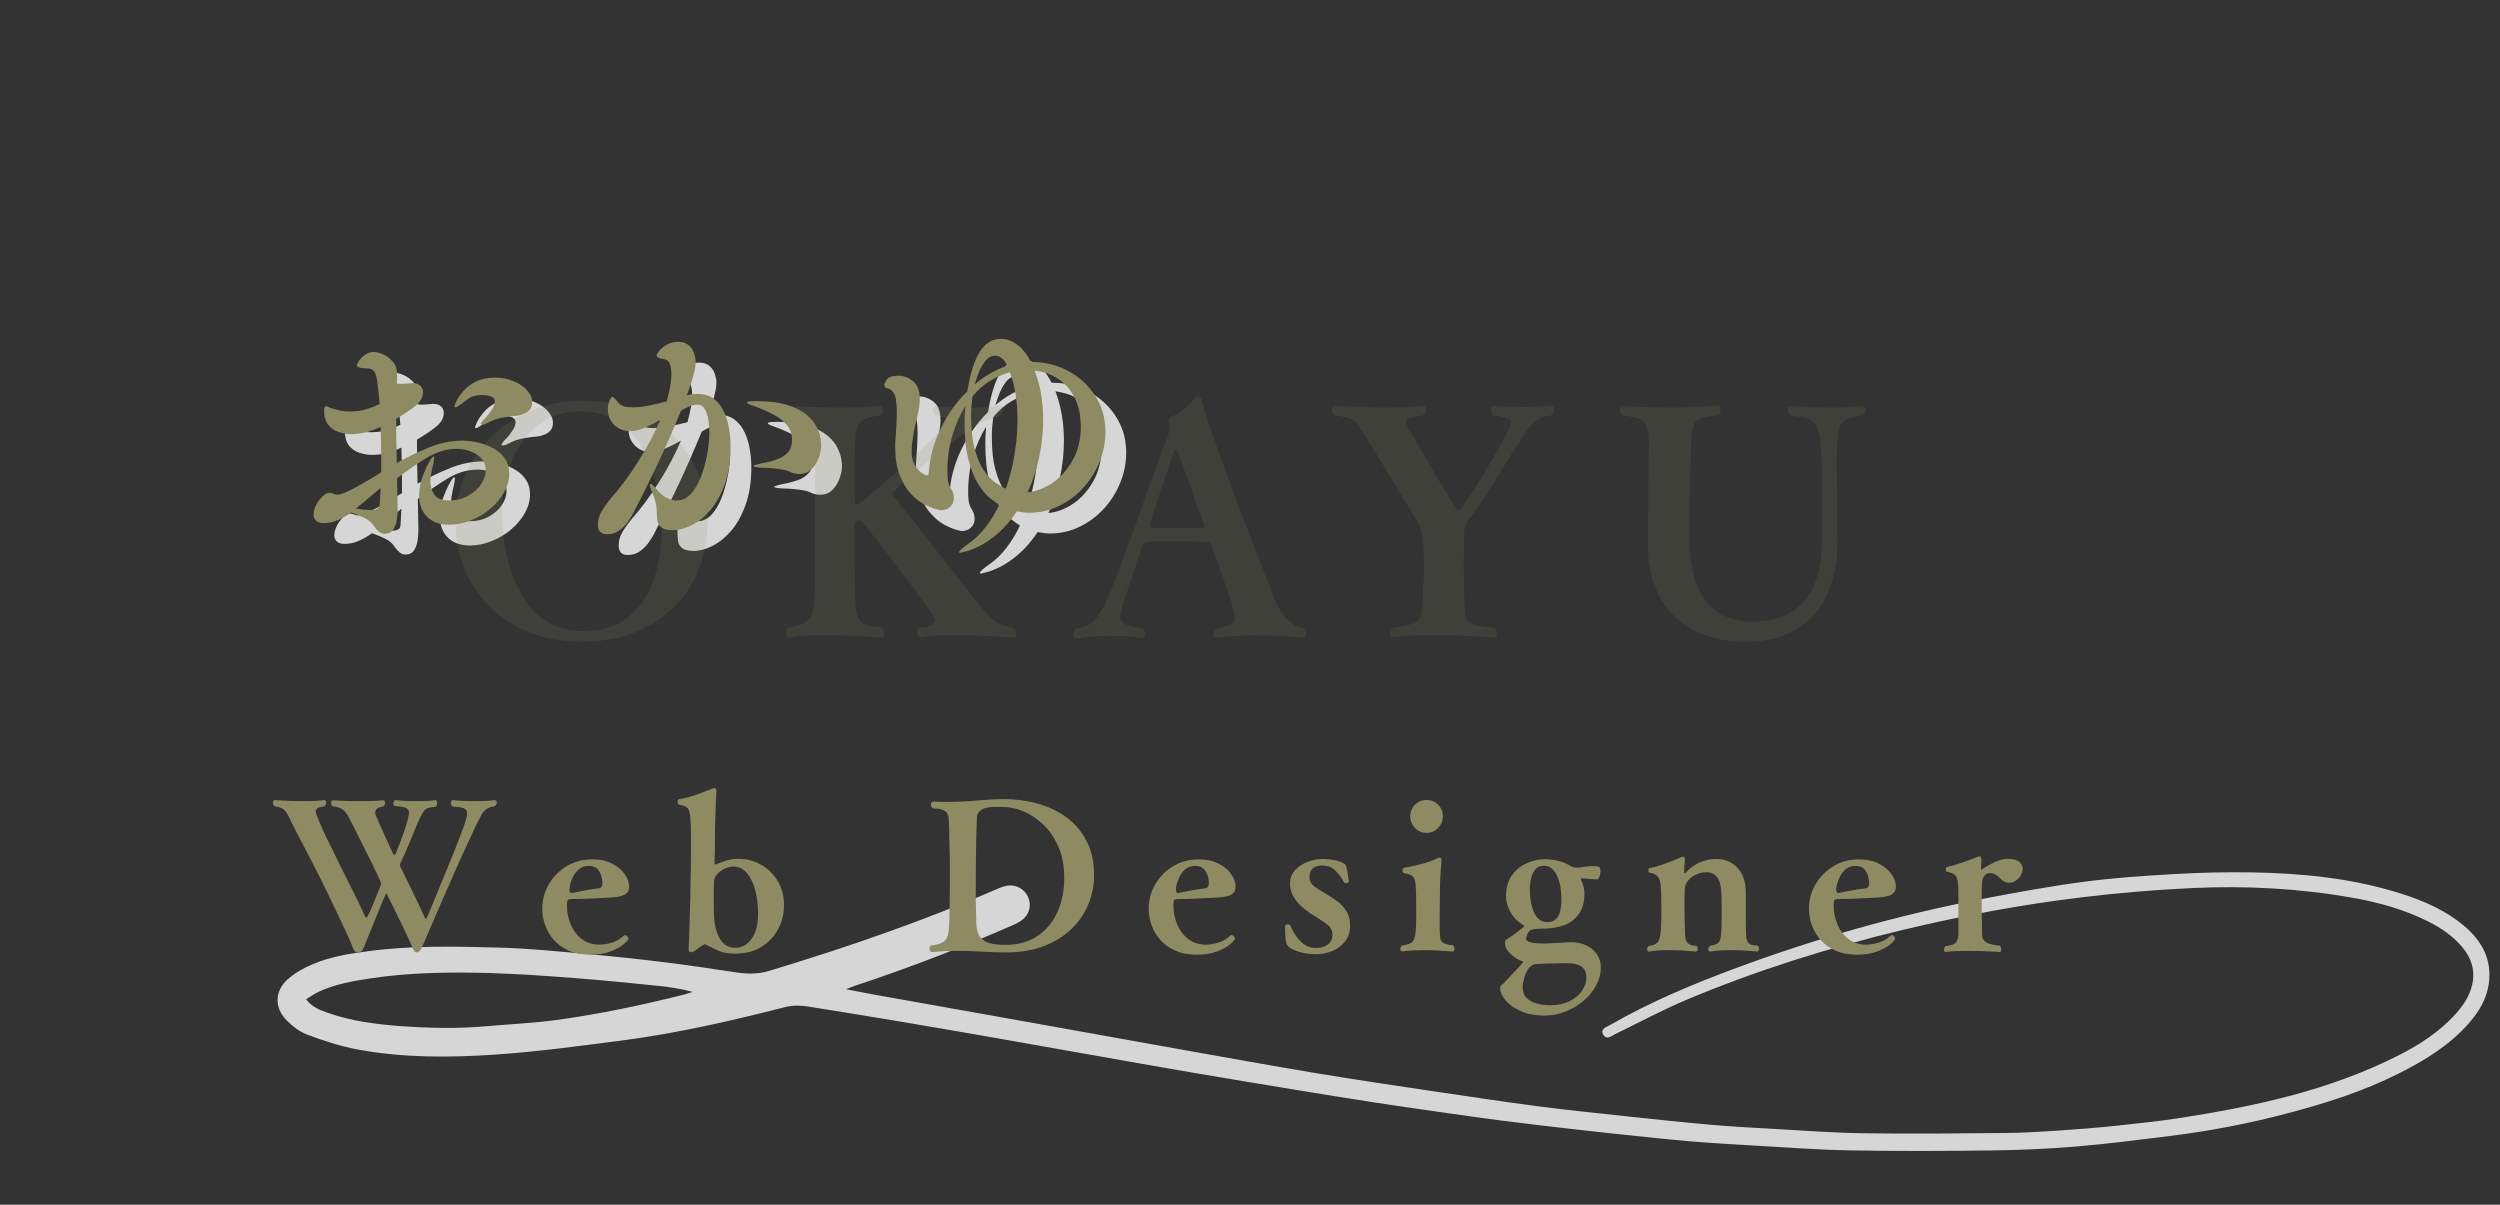
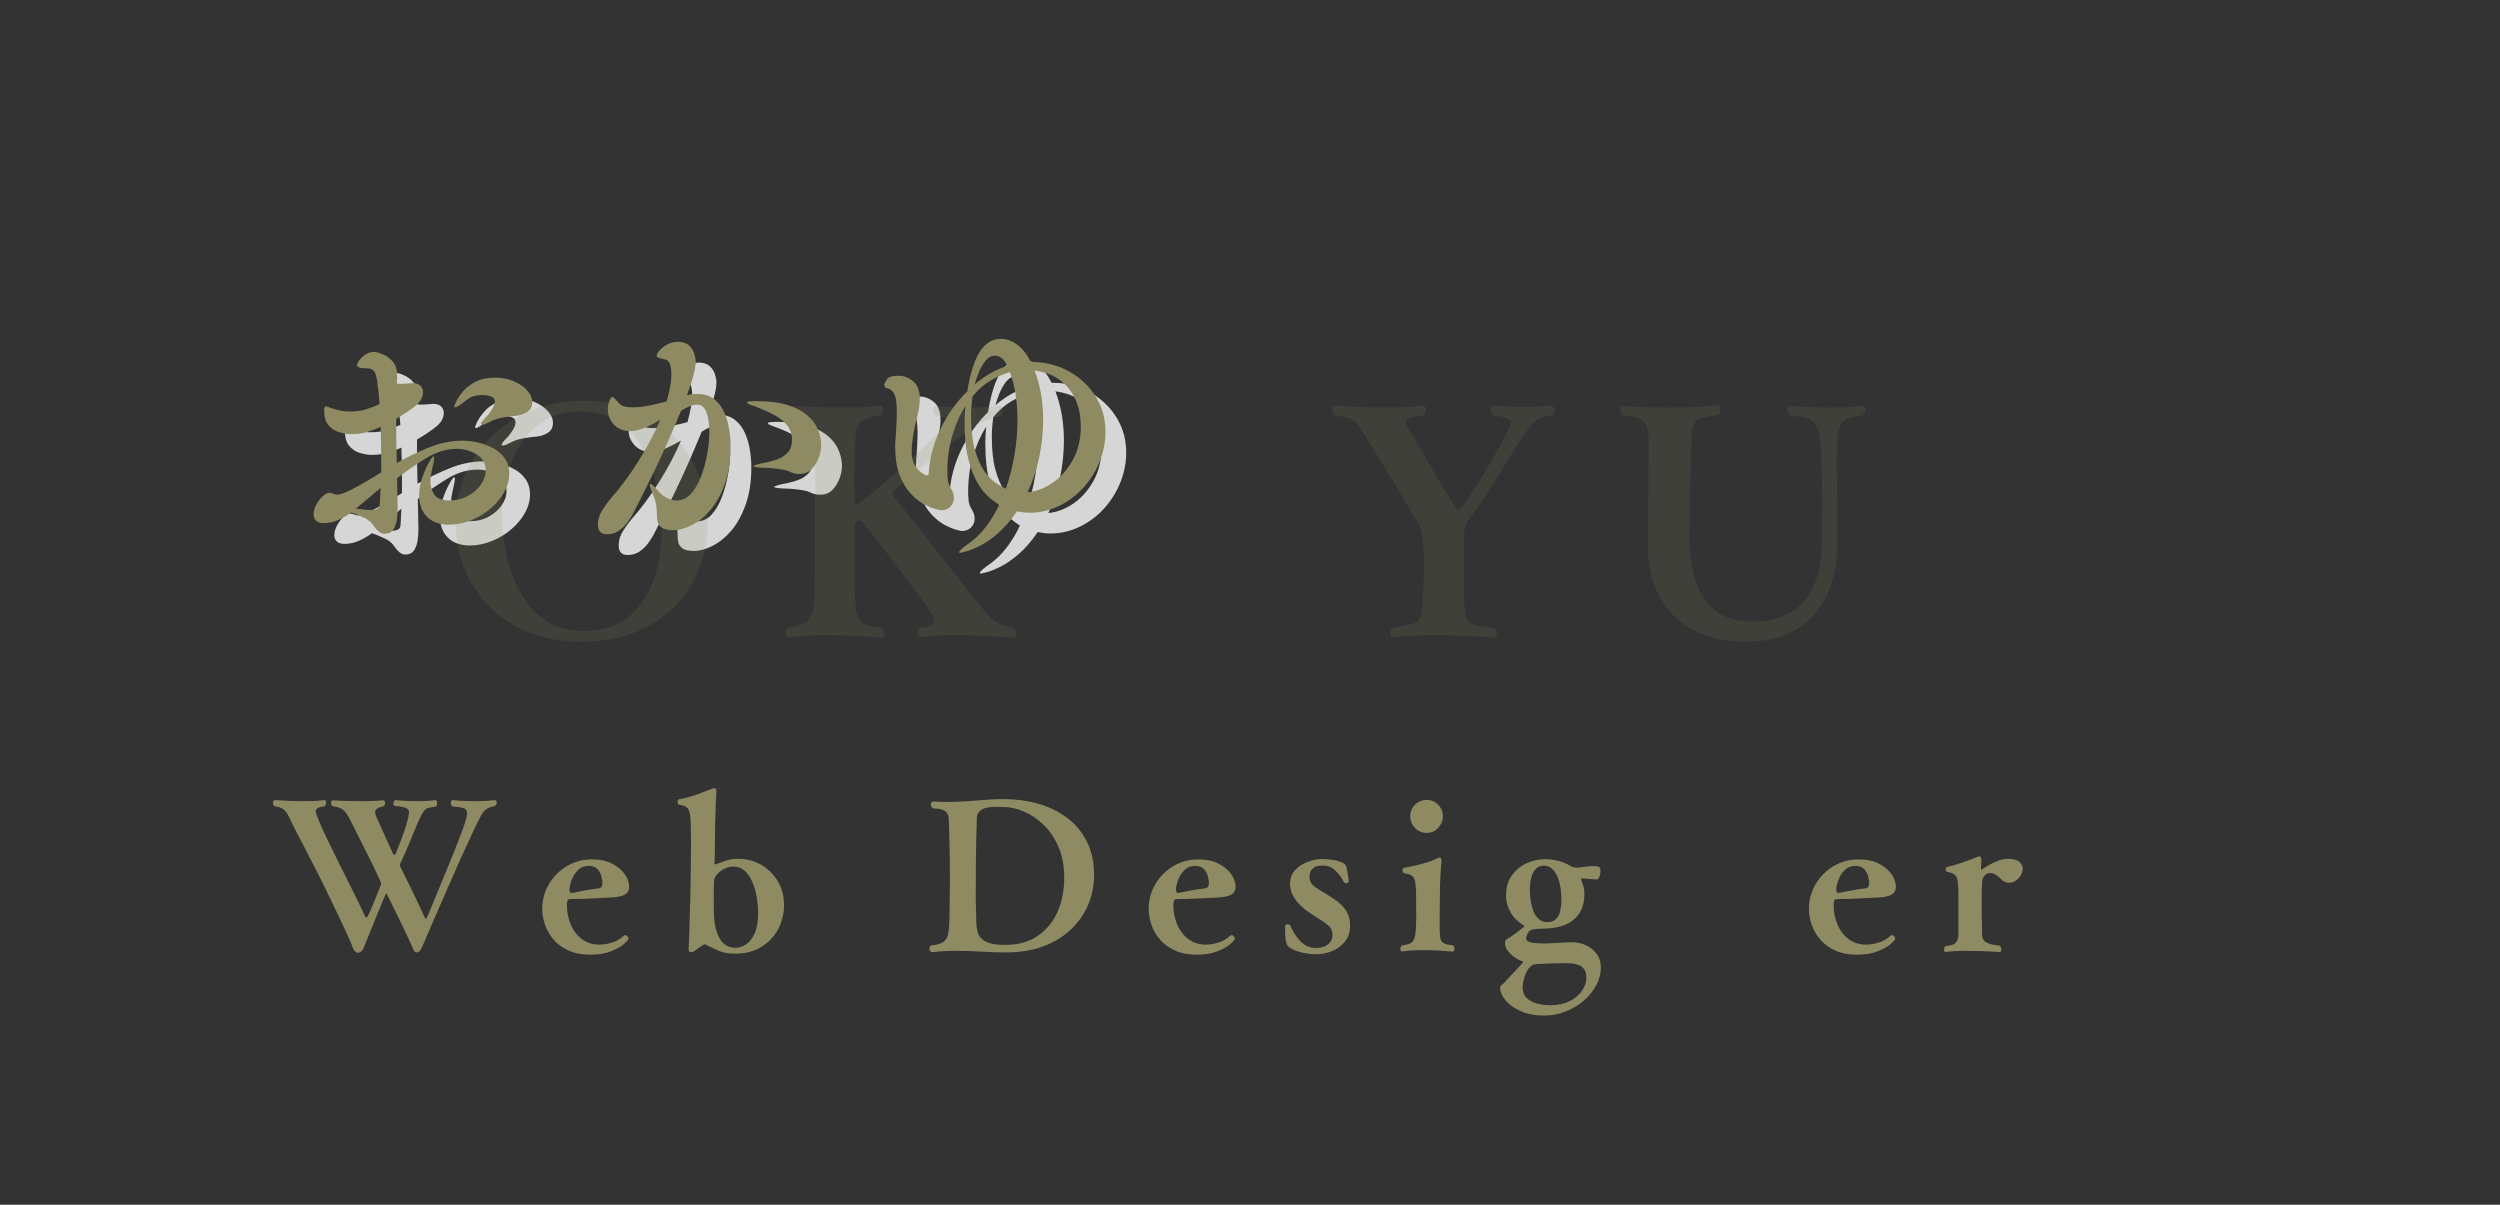
<svg xmlns="http://www.w3.org/2000/svg" width="552" zoomAndPan="magnify" viewBox="0 0 414 199.5" height="266" preserveAspectRatio="xMidYMid meet" version="1.2">
  <rect x="0" y="0" width="414" height="199.5" fill="#333333" stroke="none" />
  <defs>
    <clipPath id="c7fe663142">
      <path d="M 45 144 L 413.48 144 L 413.48 192 L 45 192 Z M 45 144 " />
    </clipPath>
    <filter x="0%" y="0%" width="100%" filterUnits="objectBoundingBox" id="6fcd46b2db" height="100%">
      <feColorMatrix values="0 0 0 0 1 0 0 0 0 1 0 0 0 0 1 0 0 0 1 0" type="matrix" in="SourceGraphic" />
    </filter>
    <clipPath id="e5bb174a8f">
-       <path d="M 0.41 0.316 L 367.742 0.316 L 367.742 46.699 L 0.41 46.699 Z M 0.41 0.316 " />
-     </clipPath>
+       </clipPath>
    <clipPath id="5ba1954c22">
      <rect x="0" width="369" y="0" height="48" />
    </clipPath>
    <clipPath id="ced4943c4d">
      <rect x="0" width="248" y="0" height="54" />
    </clipPath>
  </defs>
  <g id="2ca2175e85">
    <g clip-rule="nonzero" clip-path="url(#c7fe663142)">
      <g mask="url(#4861b84cf5)" transform="matrix(1,0,0,1,45,144)">
        <g clip-path="url(#5ba1954c22)">
          <g clip-rule="nonzero" clip-path="url(#e5bb174a8f)">
            <path style=" stroke:none;fill-rule:nonzero;fill:#ffffff;fill-opacity:1;" d="M 95.094 19.812 C 96.961 20.172 98.477 20.477 99.996 20.75 C 107.281 22.051 114.566 23.34 121.852 24.645 C 131.07 26.293 140.285 27.961 149.504 29.602 C 157.383 31.004 165.258 32.438 173.152 33.75 C 179.91 34.875 186.688 35.863 193.461 36.875 C 198.891 37.684 204.32 38.496 209.766 39.207 C 214.465 39.816 219.18 40.309 223.891 40.812 C 228.656 41.32 233.422 41.828 238.195 42.25 C 241.566 42.551 244.945 42.734 248.32 42.922 C 253.418 43.207 258.512 43.598 263.609 43.668 C 271.445 43.781 279.281 43.699 287.113 43.625 C 290.094 43.598 293.074 43.414 296.047 43.215 C 299.27 43 302.488 42.738 305.699 42.398 C 309.258 42.023 312.82 41.641 316.352 41.086 C 328.77 39.141 340.992 36.477 352.309 30.715 C 355.656 29.012 358.781 26.977 361.375 24.215 C 362.773 22.723 363.941 21.07 364.398 19.047 C 364.926 16.723 364.277 14.656 362.758 12.852 C 361.203 11 359.25 9.668 357.109 8.598 C 353.16 6.617 348.941 5.441 344.625 4.676 C 335.844 3.121 326.996 2.648 318.078 3.059 C 311.922 3.34 305.797 3.863 299.684 4.602 C 289.73 5.801 279.902 7.641 270.156 9.98 C 257.965 12.91 246.027 16.645 234.465 21.488 C 230.383 23.195 226.469 25.309 222.484 27.242 C 221.828 27.559 221.055 28.277 220.512 27.363 C 219.938 26.398 221 26.098 221.602 25.754 C 228.305 21.906 235.402 18.93 242.633 16.258 C 255.668 11.438 268.996 7.625 282.641 4.988 C 288.371 3.883 294.117 2.82 299.898 2.047 C 304.891 1.379 309.938 1.043 314.973 0.75 C 319.258 0.504 323.559 0.391 327.852 0.465 C 336.344 0.605 344.758 1.441 352.898 4.074 C 356.52 5.242 359.973 6.77 362.93 9.219 C 365.992 11.762 367.75 14.906 367.125 19.031 C 366.75 21.512 365.488 23.562 363.871 25.414 C 360.652 29.102 356.559 31.594 352.254 33.762 C 346.293 36.762 339.961 38.762 333.523 40.441 C 327.191 42.098 320.77 43.332 314.27 44.125 C 309.164 44.75 304.062 45.426 298.938 45.852 C 294.258 46.242 289.559 46.449 284.863 46.512 C 276.977 46.613 269.09 46.641 261.207 46.5 C 255.859 46.406 250.512 45.984 245.168 45.684 C 241.738 45.488 238.309 45.289 234.891 45 C 231.219 44.691 227.559 44.289 223.898 43.906 C 220.836 43.586 217.777 43.25 214.723 42.898 C 211.02 42.469 207.312 42.039 203.613 41.562 C 200.266 41.133 196.926 40.648 193.582 40.172 C 189.844 39.637 186.102 39.105 182.371 38.527 C 178.191 37.887 174.016 37.207 169.844 36.52 C 164.18 35.59 158.516 34.656 152.859 33.691 C 147.848 32.836 142.844 31.945 137.836 31.062 C 131.836 30.004 125.84 28.926 119.84 27.879 C 114.238 26.898 108.629 25.934 103.02 24.992 C 98.301 24.199 93.578 23.445 88.855 22.684 C 87.555 22.473 86.301 22.449 84.973 22.789 C 75.988 25.082 66.949 27.152 57.742 28.34 C 50.84 29.227 43.93 30.172 36.992 30.641 C 29.383 31.156 21.723 31.195 14.176 29.785 C 11.375 29.266 8.625 28.348 5.945 27.359 C 4.668 26.887 3.461 25.969 2.484 24.988 C 0.41 22.91 0.457 20.113 2.652 18.164 C 3.832 17.113 5.297 16.301 6.762 15.68 C 9.746 14.406 12.949 13.91 16.152 13.492 C 23.398 12.547 30.684 12.723 37.957 12.934 C 42.895 13.074 47.828 13.598 52.754 14.035 C 56.824 14.398 60.887 14.832 64.941 15.336 C 68.891 15.824 72.832 16.41 76.77 17.008 C 78.672 17.297 80.473 17.359 82.395 16.773 C 95.234 12.883 107.902 8.539 120.211 3.176 C 120.672 2.977 121.152 2.801 121.645 2.695 C 123.094 2.391 124.555 3.117 125.191 4.418 C 125.844 5.742 125.559 7.301 124.375 8.262 C 123.836 8.699 123.18 9.008 122.535 9.289 C 114.035 13.008 105.379 16.332 96.57 19.246 C 96.195 19.371 95.832 19.531 95.094 19.812 Z M 5.684 21.48 C 6.734 22.848 8.09 23.312 9.402 23.766 C 13.238 25.098 17.238 25.621 21.266 25.918 C 26.059 26.27 30.859 26.363 35.656 25.934 C 39.477 25.594 43.32 25.43 47.117 24.914 C 54.207 23.953 61.207 22.469 68.152 20.738 C 68.68 20.605 69.195 20.418 69.719 20.258 C 67.746 19.73 65.859 19.441 63.965 19.25 C 59.395 18.793 54.828 18.324 50.25 17.977 C 45.516 17.613 40.777 17.266 36.031 17.133 C 29.465 16.949 22.895 17.043 16.375 18.016 C 13.48 18.445 10.602 18.961 7.91 20.168 C 7.156 20.504 6.477 21.008 5.684 21.48 Z M 5.684 21.48 " />
          </g>
        </g>
        <mask id="4861b84cf5">
          <g filter="url(#6fcd46b2db)">
            <rect x="0" width="414" y="0" height="199.5" style="fill:#000000;fill-opacity:0.8;stroke:none;" />
          </g>
        </mask>
      </g>
    </g>
    <g style="fill:#8e8b63;fill-opacity:1;">
      <g transform="translate(45.411, 157.049)">
        <path style="stroke:none" d="M 36.422 -24.547 L 36.453 -24.547 C 36.723 -24.547 36.859 -24.41 36.859 -24.141 C 36.859 -23.941 36.734 -23.738 36.484 -23.531 C 35.898 -23.445 35.438 -23.281 35.094 -23.031 C 34.758 -22.781 34.473 -22.422 34.234 -21.953 C 33.828 -21.211 33.332 -20.211 32.75 -18.953 C 32.164 -17.703 31.523 -16.305 30.828 -14.766 C 30.141 -13.234 29.453 -11.676 28.766 -10.094 C 28.078 -8.52 27.426 -7.023 26.812 -5.609 C 26.195 -4.203 25.676 -2.992 25.25 -1.984 C 24.82 -0.973 24.52 -0.289 24.344 0.062 C 24.145 0.469 23.898 0.672 23.609 0.672 C 23.336 0.672 23.133 0.477 23 0.094 C 22.957 -0.031 22.82 -0.336 22.594 -0.828 C 22.375 -1.328 22.098 -1.926 21.766 -2.625 C 21.441 -3.32 21.094 -4.047 20.719 -4.797 C 20.352 -5.547 20.008 -6.25 19.688 -6.906 C 19.363 -7.57 19.098 -8.109 18.891 -8.516 C 18.691 -8.93 18.582 -9.141 18.562 -9.141 C 18.539 -9.141 18.363 -8.754 18.031 -7.984 C 17.707 -7.211 17.266 -6.141 16.703 -4.766 C 16.148 -3.398 15.504 -1.801 14.766 0.031 C 14.691 0.188 14.578 0.336 14.422 0.484 C 14.266 0.629 14.098 0.711 13.922 0.734 C 13.766 0.734 13.602 0.672 13.438 0.547 C 13.27 0.43 13.129 0.219 13.016 -0.094 C 12.879 -0.52 12.598 -1.195 12.172 -2.125 C 11.742 -3.062 11.227 -4.16 10.625 -5.422 C 10.02 -6.691 9.379 -8.023 8.703 -9.422 C 8.211 -10.453 7.664 -11.555 7.062 -12.734 C 6.457 -13.91 5.859 -15.07 5.266 -16.219 C 4.672 -17.375 4.125 -18.426 3.625 -19.375 C 3.133 -20.332 2.754 -21.102 2.484 -21.688 C 2.172 -22.332 1.852 -22.781 1.531 -23.031 C 1.207 -23.281 0.719 -23.445 0.062 -23.531 C -0.113 -23.664 -0.203 -23.867 -0.203 -24.141 C -0.203 -24.41 -0.086 -24.547 0.141 -24.547 C 0.141 -24.547 0.348 -24.535 0.766 -24.516 C 1.191 -24.492 1.758 -24.461 2.469 -24.422 C 3.176 -24.391 3.922 -24.375 4.703 -24.375 C 5.305 -24.375 5.91 -24.383 6.516 -24.406 C 7.129 -24.426 7.691 -24.473 8.203 -24.547 L 8.234 -24.547 C 8.484 -24.547 8.609 -24.398 8.609 -24.109 C 8.609 -23.859 8.492 -23.656 8.266 -23.5 C 7.328 -23.414 6.859 -23.133 6.859 -22.656 C 6.859 -22.57 6.875 -22.488 6.906 -22.406 C 6.938 -22.332 6.969 -22.238 7 -22.125 C 7.332 -21.227 7.82 -20.094 8.469 -18.719 C 9.125 -17.352 9.844 -15.883 10.625 -14.312 C 11.406 -12.75 12.18 -11.191 12.953 -9.641 C 13.734 -8.098 14.406 -6.703 14.969 -5.453 C 15.07 -5.203 15.172 -5.078 15.266 -5.078 C 15.328 -5.078 15.453 -5.266 15.641 -5.641 C 15.836 -6.023 16.047 -6.492 16.266 -7.047 C 16.492 -7.598 16.719 -8.148 16.938 -8.703 C 17.164 -9.266 17.352 -9.734 17.5 -10.109 C 17.645 -10.492 17.719 -10.688 17.719 -10.688 C 17.719 -10.781 17.57 -11.145 17.281 -11.781 C 16.988 -12.426 16.613 -13.211 16.156 -14.141 C 15.695 -15.066 15.211 -16.031 14.703 -17.031 C 14.203 -18.031 13.742 -18.945 13.328 -19.781 C 12.91 -20.625 12.594 -21.25 12.375 -21.656 C 12.039 -22.301 11.688 -22.754 11.312 -23.016 C 10.945 -23.273 10.406 -23.445 9.688 -23.531 C 9.508 -23.645 9.422 -23.828 9.422 -24.078 C 9.422 -24.367 9.52 -24.516 9.719 -24.516 C 9.719 -24.516 9.941 -24.5 10.391 -24.469 C 10.836 -24.445 11.422 -24.426 12.141 -24.406 C 12.859 -24.383 13.617 -24.375 14.422 -24.375 C 15.023 -24.375 15.633 -24.383 16.25 -24.406 C 16.875 -24.426 17.453 -24.461 17.984 -24.516 L 18.016 -24.516 C 18.242 -24.516 18.359 -24.367 18.359 -24.078 C 18.359 -23.828 18.258 -23.633 18.062 -23.5 C 17.164 -23.363 16.719 -23.031 16.719 -22.5 C 16.719 -22.363 16.75 -22.207 16.812 -22.031 C 17.039 -21.508 17.328 -20.863 17.672 -20.094 C 18.016 -19.32 18.363 -18.547 18.719 -17.766 C 19.082 -16.992 19.391 -16.316 19.641 -15.734 C 19.723 -15.578 19.812 -15.5 19.906 -15.5 C 20 -15.5 20.078 -15.578 20.141 -15.734 C 20.836 -17.461 21.336 -18.789 21.641 -19.719 C 21.941 -20.645 22.129 -21.312 22.203 -21.719 C 22.285 -22.125 22.328 -22.375 22.328 -22.469 C 22.328 -22.82 22.172 -23.078 21.859 -23.234 C 21.547 -23.391 20.961 -23.504 20.109 -23.578 C 19.859 -23.578 19.734 -23.707 19.734 -23.969 C 19.734 -24.102 19.766 -24.234 19.828 -24.359 C 19.898 -24.484 19.984 -24.547 20.078 -24.547 C 20.098 -24.547 20.469 -24.516 21.188 -24.453 C 21.906 -24.398 22.742 -24.375 23.703 -24.375 C 24.172 -24.375 24.656 -24.383 25.156 -24.406 C 25.664 -24.426 26.156 -24.473 26.625 -24.547 L 26.672 -24.547 C 26.867 -24.547 26.969 -24.379 26.969 -24.047 C 26.969 -23.91 26.941 -23.781 26.891 -23.656 C 26.848 -23.531 26.773 -23.457 26.672 -23.438 C 26.285 -23.414 25.898 -23.359 25.516 -23.266 C 25.141 -23.18 24.797 -22.848 24.484 -22.266 C 24.254 -21.879 23.945 -21.227 23.562 -20.312 C 23.188 -19.395 22.77 -18.383 22.312 -17.281 C 21.852 -16.188 21.398 -15.164 20.953 -14.219 C 20.859 -14.082 20.812 -13.926 20.812 -13.75 C 20.812 -13.727 20.816 -13.707 20.828 -13.688 C 20.836 -13.664 20.844 -13.645 20.844 -13.625 C 21 -13.281 21.234 -12.797 21.547 -12.172 C 21.867 -11.547 22.223 -10.828 22.609 -10.016 C 23.004 -9.211 23.395 -8.398 23.781 -7.578 C 24.176 -6.766 24.531 -6 24.844 -5.281 C 24.957 -5.031 25.051 -4.906 25.125 -4.906 C 25.188 -4.906 25.285 -5.062 25.422 -5.375 C 26.723 -8.52 27.789 -11.113 28.625 -13.156 C 29.469 -15.207 30.129 -16.852 30.609 -18.094 C 31.098 -19.344 31.441 -20.285 31.641 -20.922 C 31.836 -21.566 31.938 -22.035 31.938 -22.328 C 31.938 -22.797 31.727 -23.098 31.312 -23.234 C 30.906 -23.367 30.305 -23.457 29.516 -23.5 C 29.336 -23.633 29.25 -23.828 29.25 -24.078 C 29.25 -24.391 29.375 -24.547 29.625 -24.547 C 29.625 -24.547 29.973 -24.516 30.672 -24.453 C 31.379 -24.398 32.238 -24.375 33.25 -24.375 C 33.77 -24.375 34.297 -24.383 34.828 -24.406 C 35.367 -24.426 35.898 -24.473 36.422 -24.547 Z M 36.422 -24.547 " />
      </g>
    </g>
    <g style="fill:#8e8b63;fill-opacity:1;">
      <g transform="translate(88.715, 157.049)">
        <path style="stroke:none" d="M 5.922 -9.172 L 5.984 -9.172 C 6.629 -9.305 7.344 -9.445 8.125 -9.594 C 8.914 -9.738 9.66 -9.848 10.359 -9.922 C 10.691 -9.961 10.891 -10.098 10.953 -10.328 C 11.023 -10.566 11.062 -10.711 11.062 -10.766 C 11.062 -11.004 11.008 -11.352 10.906 -11.812 C 10.812 -12.281 10.598 -12.703 10.266 -13.078 C 9.941 -13.461 9.445 -13.656 8.781 -13.656 C 8.102 -13.656 7.555 -13.469 7.141 -13.094 C 6.723 -12.727 6.395 -12.297 6.156 -11.797 C 5.926 -11.305 5.77 -10.863 5.688 -10.469 C 5.613 -10.082 5.578 -9.863 5.578 -9.812 C 5.578 -9.656 5.602 -9.508 5.656 -9.375 C 5.719 -9.238 5.805 -9.172 5.922 -9.172 Z M 15.359 -1.578 C 15.359 -1.461 15.117 -1.188 14.641 -0.75 C 14.16 -0.312 13.445 0.094 12.5 0.469 C 11.562 0.852 10.398 1.047 9.016 1.047 C 7.617 1.047 6.414 0.812 5.406 0.344 C 4.406 -0.113 3.582 -0.719 2.938 -1.469 C 2.301 -2.219 1.832 -3.035 1.531 -3.922 C 1.227 -4.805 1.078 -5.66 1.078 -6.484 C 1.078 -8.016 1.445 -9.398 2.188 -10.641 C 2.926 -11.891 3.914 -12.883 5.156 -13.625 C 6.406 -14.363 7.801 -14.734 9.344 -14.734 C 10.645 -14.734 11.75 -14.5 12.656 -14.031 C 13.562 -13.57 14.254 -12.992 14.734 -12.297 C 15.223 -11.609 15.469 -10.914 15.469 -10.219 C 15.469 -9.613 15.223 -9.172 14.734 -8.891 C 14.254 -8.609 13.398 -8.445 12.172 -8.406 C 11.254 -8.363 10.211 -8.312 9.047 -8.25 C 7.879 -8.195 6.848 -8.172 5.953 -8.172 C 5.641 -8.172 5.43 -8.125 5.328 -8.031 C 5.223 -7.945 5.172 -7.613 5.172 -7.031 C 5.172 -6 5.375 -4.988 5.781 -4 C 6.188 -3.008 6.797 -2.195 7.609 -1.562 C 8.43 -0.926 9.438 -0.609 10.625 -0.609 C 10.688 -0.609 10.926 -0.629 11.344 -0.672 C 11.758 -0.711 12.266 -0.832 12.859 -1.031 C 13.453 -1.238 14.02 -1.586 14.562 -2.078 C 14.625 -2.148 14.703 -2.188 14.797 -2.188 C 14.953 -2.188 15.082 -2.117 15.188 -1.984 C 15.301 -1.848 15.359 -1.711 15.359 -1.578 Z M 15.359 -1.578 " />
      </g>
    </g>
    <g style="fill:#8e8b63;fill-opacity:1;">
      <g transform="translate(111.679, 157.049)">
        <path style="stroke:none" d="M 10.156 -0.094 C 10.719 -0.094 11.281 -0.273 11.844 -0.641 C 12.414 -1.016 12.895 -1.617 13.281 -2.453 C 13.664 -3.285 13.859 -4.414 13.859 -5.844 C 13.859 -7.102 13.711 -8.32 13.422 -9.5 C 13.129 -10.676 12.676 -11.645 12.062 -12.406 C 11.457 -13.164 10.695 -13.547 9.781 -13.547 C 9.25 -13.547 8.734 -13.414 8.234 -13.156 C 7.742 -12.906 7.344 -12.594 7.031 -12.219 C 6.719 -11.852 6.562 -11.5 6.562 -11.156 C 6.562 -11.031 6.551 -10.691 6.531 -10.141 C 6.52 -9.586 6.516 -8.988 6.516 -8.344 C 6.516 -7.707 6.52 -7.102 6.531 -6.531 C 6.551 -5.969 6.562 -5.594 6.562 -5.406 C 6.625 -3.863 6.945 -2.594 7.531 -1.594 C 8.113 -0.594 8.988 -0.094 10.156 -0.094 Z M 2.359 0.172 L 2.359 0.062 C 2.379 -0.207 2.406 -0.758 2.438 -1.594 C 2.469 -2.438 2.5 -3.473 2.531 -4.703 C 2.57 -5.941 2.609 -7.27 2.641 -8.688 C 2.672 -10.113 2.695 -11.555 2.719 -13.016 C 2.738 -14.473 2.75 -15.836 2.75 -17.109 C 2.75 -18.68 2.734 -19.898 2.703 -20.766 C 2.672 -21.629 2.594 -22.258 2.469 -22.656 C 2.344 -23.062 2.145 -23.332 1.875 -23.469 C 1.613 -23.602 1.234 -23.719 0.734 -23.812 C 0.598 -23.852 0.531 -24.008 0.531 -24.281 C 0.531 -24.52 0.625 -24.664 0.812 -24.719 C 1.75 -24.852 2.707 -25.102 3.688 -25.469 C 4.676 -25.844 5.555 -26.176 6.328 -26.469 C 6.453 -26.508 6.539 -26.531 6.594 -26.531 C 6.832 -26.531 6.953 -26.383 6.953 -26.094 L 6.953 -26.031 C 6.91 -25.375 6.875 -24.625 6.844 -23.781 C 6.812 -22.945 6.785 -22.094 6.766 -21.219 C 6.734 -20.301 6.719 -19.219 6.719 -17.969 C 6.719 -16.727 6.695 -15.594 6.656 -14.562 L 6.656 -13.984 C 6.656 -13.922 6.676 -13.891 6.719 -13.891 C 6.77 -13.891 6.816 -13.898 6.859 -13.922 C 7.535 -14.172 8.062 -14.359 8.438 -14.484 C 8.82 -14.617 9.172 -14.707 9.484 -14.75 C 9.797 -14.801 10.164 -14.828 10.594 -14.828 C 11.957 -14.828 13.211 -14.5 14.359 -13.844 C 15.504 -13.195 16.422 -12.297 17.109 -11.141 C 17.805 -9.992 18.156 -8.656 18.156 -7.125 C 18.156 -5.738 17.832 -4.43 17.188 -3.203 C 16.551 -1.984 15.629 -1 14.422 -0.25 C 13.211 0.5 11.754 0.875 10.047 0.875 C 9.016 0.875 8.156 0.734 7.469 0.453 C 6.789 0.172 6.023 -0.191 5.172 -0.641 C 5.129 -0.66 5.078 -0.672 5.016 -0.672 C 4.961 -0.672 4.836 -0.609 4.641 -0.484 C 4.441 -0.359 4.227 -0.219 4 -0.062 C 3.781 0.094 3.602 0.227 3.469 0.344 C 3.195 0.539 2.957 0.641 2.75 0.641 C 2.488 0.641 2.359 0.484 2.359 0.172 Z M 2.359 0.172 " />
      </g>
    </g>
    <g style="fill:#8e8b63;fill-opacity:1;">
      <g transform="translate(137.568, 157.049)">
        <path style="stroke:none" d="" />
      </g>
    </g>
    <g style="fill:#8e8b63;fill-opacity:1;">
      <g transform="translate(153.27, 157.049)">
        <path style="stroke:none" d="M 8.312 -8.172 C 8.332 -7.523 8.348 -6.863 8.359 -6.188 C 8.367 -5.508 8.383 -4.848 8.406 -4.203 C 8.426 -3.523 8.539 -2.91 8.75 -2.359 C 8.969 -1.816 9.41 -1.383 10.078 -1.062 C 10.754 -0.738 11.801 -0.578 13.219 -0.578 C 15.32 -0.578 17.098 -1.066 18.547 -2.047 C 19.992 -3.035 21.094 -4.363 21.844 -6.031 C 22.594 -7.707 22.969 -9.586 22.969 -11.672 C 22.969 -13.641 22.645 -15.359 22 -16.828 C 21.363 -18.297 20.535 -19.516 19.516 -20.484 C 18.492 -21.461 17.406 -22.191 16.25 -22.672 C 15.102 -23.16 14.004 -23.406 12.953 -23.406 C 12.766 -23.406 12.57 -23.41 12.375 -23.422 C 12.176 -23.43 11.961 -23.438 11.734 -23.438 C 10.586 -23.438 9.773 -23.281 9.297 -22.969 C 8.816 -22.656 8.551 -22.25 8.5 -21.75 C 8.477 -21.352 8.441 -20.066 8.391 -17.891 C 8.336 -15.711 8.312 -12.473 8.312 -8.172 Z M 1.312 0.609 L 1.172 0.609 C 0.992 0.609 0.859 0.551 0.766 0.438 C 0.68 0.32 0.641 0.195 0.641 0.062 C 0.641 -0.176 0.719 -0.352 0.875 -0.469 C 1.863 -0.562 2.582 -0.781 3.031 -1.125 C 3.477 -1.469 3.742 -2.055 3.828 -2.891 C 3.879 -3.254 3.914 -3.773 3.938 -4.453 C 3.957 -5.141 3.973 -5.891 3.984 -6.703 C 3.992 -7.523 4.004 -8.32 4.016 -9.094 C 4.023 -9.863 4.031 -10.516 4.031 -11.047 C 4.031 -11.578 4.031 -11.883 4.031 -11.969 C 4.031 -13.02 4.023 -14.07 4.016 -15.125 C 4.004 -16.188 3.977 -17.195 3.938 -18.156 C 3.938 -18.426 3.93 -18.801 3.922 -19.281 C 3.91 -19.758 3.895 -20.227 3.875 -20.688 C 3.863 -21.156 3.848 -21.469 3.828 -21.625 C 3.766 -22.207 3.516 -22.609 3.078 -22.828 C 2.641 -23.055 2.031 -23.172 1.25 -23.172 C 1 -23.348 0.875 -23.57 0.875 -23.844 C 0.875 -24.156 1.031 -24.312 1.344 -24.312 L 1.406 -24.312 C 1.75 -24.289 2.086 -24.273 2.422 -24.266 C 2.754 -24.254 3.102 -24.25 3.469 -24.25 C 5.125 -24.25 6.801 -24.328 8.5 -24.484 C 10.207 -24.641 11.711 -24.719 13.016 -24.719 C 14.941 -24.719 16.797 -24.469 18.578 -23.969 C 20.359 -23.477 21.945 -22.719 23.344 -21.688 C 24.75 -20.656 25.859 -19.348 26.672 -17.766 C 27.492 -16.191 27.906 -14.316 27.906 -12.141 C 27.906 -10.391 27.578 -8.742 26.922 -7.203 C 26.273 -5.672 25.32 -4.312 24.062 -3.125 C 22.812 -1.938 21.285 -1.004 19.484 -0.328 C 17.68 0.336 15.625 0.672 13.312 0.672 C 11.945 0.672 10.555 0.625 9.141 0.531 C 7.734 0.445 6.332 0.406 4.938 0.406 C 3.707 0.406 2.5 0.473 1.312 0.609 Z M 1.312 0.609 " />
      </g>
    </g>
    <g style="fill:#8e8b63;fill-opacity:1;">
      <g transform="translate(189.144, 157.049)">
        <path style="stroke:none" d="M 5.922 -9.172 L 5.984 -9.172 C 6.629 -9.305 7.344 -9.445 8.125 -9.594 C 8.914 -9.738 9.66 -9.848 10.359 -9.922 C 10.691 -9.961 10.891 -10.098 10.953 -10.328 C 11.023 -10.566 11.062 -10.711 11.062 -10.766 C 11.062 -11.004 11.008 -11.352 10.906 -11.812 C 10.812 -12.281 10.598 -12.703 10.266 -13.078 C 9.941 -13.461 9.445 -13.656 8.781 -13.656 C 8.102 -13.656 7.555 -13.469 7.141 -13.094 C 6.723 -12.727 6.395 -12.297 6.156 -11.797 C 5.926 -11.305 5.77 -10.863 5.688 -10.469 C 5.613 -10.082 5.578 -9.863 5.578 -9.812 C 5.578 -9.656 5.602 -9.508 5.656 -9.375 C 5.719 -9.238 5.805 -9.172 5.922 -9.172 Z M 15.359 -1.578 C 15.359 -1.461 15.117 -1.188 14.641 -0.75 C 14.16 -0.312 13.445 0.094 12.5 0.469 C 11.562 0.852 10.398 1.047 9.016 1.047 C 7.617 1.047 6.414 0.812 5.406 0.344 C 4.406 -0.113 3.582 -0.719 2.938 -1.469 C 2.301 -2.219 1.832 -3.035 1.531 -3.922 C 1.227 -4.805 1.078 -5.66 1.078 -6.484 C 1.078 -8.016 1.445 -9.398 2.188 -10.641 C 2.926 -11.891 3.914 -12.883 5.156 -13.625 C 6.406 -14.363 7.801 -14.734 9.344 -14.734 C 10.645 -14.734 11.75 -14.5 12.656 -14.031 C 13.562 -13.57 14.254 -12.992 14.734 -12.297 C 15.223 -11.609 15.469 -10.914 15.469 -10.219 C 15.469 -9.613 15.223 -9.172 14.734 -8.891 C 14.254 -8.609 13.398 -8.445 12.172 -8.406 C 11.254 -8.363 10.211 -8.312 9.047 -8.25 C 7.879 -8.195 6.848 -8.172 5.953 -8.172 C 5.641 -8.172 5.43 -8.125 5.328 -8.031 C 5.223 -7.945 5.172 -7.613 5.172 -7.031 C 5.172 -6 5.375 -4.988 5.781 -4 C 6.188 -3.008 6.797 -2.195 7.609 -1.562 C 8.43 -0.926 9.438 -0.609 10.625 -0.609 C 10.688 -0.609 10.926 -0.629 11.344 -0.672 C 11.758 -0.711 12.266 -0.832 12.859 -1.031 C 13.453 -1.238 14.02 -1.586 14.562 -2.078 C 14.625 -2.148 14.703 -2.188 14.797 -2.188 C 14.953 -2.188 15.082 -2.117 15.188 -1.984 C 15.301 -1.848 15.359 -1.711 15.359 -1.578 Z M 15.359 -1.578 " />
      </g>
    </g>
    <g style="fill:#8e8b63;fill-opacity:1;">
      <g transform="translate(212.109, 157.049)">
        <path style="stroke:none" d="M 5.75 -5.25 C 4.426 -6.051 3.461 -6.805 2.859 -7.516 C 2.254 -8.223 1.879 -8.848 1.734 -9.391 C 1.586 -9.941 1.516 -10.363 1.516 -10.656 C 1.516 -11.57 1.789 -12.332 2.344 -12.938 C 2.906 -13.551 3.609 -14.016 4.453 -14.328 C 5.297 -14.641 6.117 -14.797 6.922 -14.797 C 6.992 -14.797 7.211 -14.785 7.578 -14.766 C 7.953 -14.742 8.375 -14.691 8.844 -14.609 C 9.312 -14.535 9.734 -14.41 10.109 -14.234 C 10.492 -14.066 10.734 -13.848 10.828 -13.578 C 10.891 -13.359 10.953 -13.055 11.016 -12.672 C 11.086 -12.297 11.145 -11.945 11.188 -11.625 C 11.238 -11.312 11.266 -11.145 11.266 -11.125 C 11.266 -11.039 11.211 -10.961 11.109 -10.891 C 11.016 -10.828 10.91 -10.797 10.797 -10.797 C 10.617 -10.797 10.492 -10.863 10.422 -11 C 10.016 -11.781 9.531 -12.426 8.969 -12.938 C 8.414 -13.457 7.723 -13.719 6.891 -13.719 C 6.242 -13.719 5.77 -13.602 5.469 -13.375 C 5.164 -13.156 4.969 -12.906 4.875 -12.625 C 4.781 -12.344 4.734 -12.094 4.734 -11.875 C 4.734 -11.312 4.906 -10.859 5.25 -10.516 C 5.602 -10.18 6.094 -9.836 6.719 -9.484 C 7.613 -8.961 8.414 -8.453 9.125 -7.953 C 9.832 -7.453 10.398 -6.867 10.828 -6.203 C 11.254 -5.547 11.469 -4.734 11.469 -3.766 C 11.469 -2.734 11.191 -1.863 10.641 -1.156 C 10.086 -0.445 9.379 0.082 8.516 0.438 C 7.66 0.789 6.758 0.969 5.812 0.969 C 4.914 0.969 4.051 0.852 3.219 0.625 C 2.395 0.406 1.758 0.117 1.312 -0.234 C 1.219 -0.328 1.117 -0.457 1.016 -0.625 C 0.922 -0.789 0.844 -1.102 0.781 -1.562 C 0.727 -2.02 0.703 -2.723 0.703 -3.672 C 0.703 -3.867 0.836 -3.969 1.109 -3.969 C 1.359 -3.969 1.504 -3.922 1.547 -3.828 C 1.992 -2.754 2.57 -1.859 3.281 -1.141 C 3.988 -0.422 4.832 -0.062 5.812 -0.062 C 6.602 -0.062 7.254 -0.25 7.766 -0.625 C 8.285 -1.008 8.547 -1.562 8.547 -2.281 C 8.547 -2.957 8.254 -3.516 7.672 -3.953 C 7.086 -4.391 6.445 -4.82 5.75 -5.25 Z M 5.75 -5.25 " />
      </g>
    </g>
    <g style="fill:#8e8b63;fill-opacity:1;">
      <g transform="translate(231.408, 157.049)">
        <path style="stroke:none" d="M 0.875 0.5 L 0.812 0.5 C 0.602 0.5 0.5 0.391 0.5 0.172 C 0.5 -0.098 0.578 -0.312 0.734 -0.469 C 1.504 -0.562 2.051 -0.734 2.375 -0.984 C 2.695 -1.242 2.898 -1.723 2.984 -2.422 C 3.078 -3.117 3.125 -4.141 3.125 -5.484 C 3.125 -7.117 3.113 -8.391 3.094 -9.297 C 3.07 -10.203 3.004 -10.859 2.891 -11.266 C 2.773 -11.672 2.582 -11.945 2.312 -12.094 C 2.051 -12.238 1.672 -12.352 1.172 -12.438 C 0.953 -12.508 0.844 -12.656 0.844 -12.875 C 0.844 -13.164 0.961 -13.332 1.203 -13.375 C 1.703 -13.445 2.266 -13.555 2.891 -13.703 C 3.516 -13.848 4.129 -14.008 4.734 -14.188 C 5.348 -14.363 5.844 -14.547 6.219 -14.734 C 6.352 -14.797 6.492 -14.859 6.641 -14.922 C 6.785 -14.992 6.906 -15.031 7 -15.031 C 7.195 -15.031 7.297 -14.863 7.297 -14.531 L 7.297 -14.25 C 7.234 -13.664 7.176 -12.945 7.125 -12.094 C 7.082 -11.25 7.055 -10.383 7.047 -9.5 C 7.035 -8.613 7.023 -7.82 7.016 -7.125 C 7.004 -6.438 7 -5.957 7 -5.688 L 7 -3.062 C 7.02 -2.5 7.055 -2.035 7.109 -1.672 C 7.172 -1.316 7.352 -1.051 7.656 -0.875 C 7.957 -0.695 8.477 -0.57 9.219 -0.5 C 9.375 -0.344 9.453 -0.156 9.453 0.062 C 9.453 0.375 9.348 0.531 9.141 0.531 C 9.141 0.531 8.891 0.508 8.391 0.469 C 7.891 0.426 7.254 0.383 6.484 0.344 C 5.723 0.312 4.93 0.297 4.109 0.297 C 3.547 0.297 2.977 0.312 2.406 0.344 C 1.832 0.383 1.32 0.438 0.875 0.5 Z M 4.844 -19.125 C 4.082 -19.125 3.438 -19.398 2.906 -19.953 C 2.383 -20.504 2.125 -21.148 2.125 -21.891 C 2.125 -22.629 2.383 -23.258 2.906 -23.781 C 3.438 -24.312 4.082 -24.578 4.844 -24.578 C 5.602 -24.578 6.238 -24.312 6.75 -23.781 C 7.27 -23.258 7.531 -22.629 7.531 -21.891 C 7.531 -21.148 7.27 -20.504 6.75 -19.953 C 6.238 -19.398 5.602 -19.125 4.844 -19.125 Z M 4.844 -19.125 " />
      </g>
    </g>
    <g style="fill:#8e8b63;fill-opacity:1;">
      <g transform="translate(248.086, 157.049)">
        <path style="stroke:none" d="M 14.625 4.844 C 14.625 4.238 14.492 3.77 14.234 3.438 C 13.984 3.113 13.676 2.883 13.312 2.75 C 12.957 2.625 12.598 2.539 12.234 2.5 C 11.879 2.469 11.602 2.453 11.406 2.453 C 10.977 2.453 10.453 2.457 9.828 2.469 C 9.211 2.477 8.598 2.492 7.984 2.516 C 7.367 2.547 6.859 2.57 6.453 2.594 C 6.098 2.613 5.852 2.66 5.719 2.734 C 5.582 2.816 5.414 2.957 5.219 3.156 C 5.031 3.312 4.848 3.582 4.672 3.969 C 4.492 4.352 4.348 4.773 4.234 5.234 C 4.117 5.691 4.062 6.098 4.062 6.453 C 4.062 7.191 4.285 7.781 4.734 8.219 C 5.18 8.656 5.754 8.961 6.453 9.141 C 7.148 9.328 7.867 9.422 8.609 9.422 C 9.836 9.422 10.898 9.203 11.797 8.766 C 12.691 8.328 13.383 7.754 13.875 7.047 C 14.375 6.336 14.625 5.602 14.625 4.844 Z M 8.172 -4.344 C 8.797 -4.344 9.273 -4.52 9.609 -4.875 C 9.953 -5.227 10.18 -5.68 10.297 -6.234 C 10.422 -6.785 10.484 -7.352 10.484 -7.938 C 10.484 -9.707 10.223 -11.109 9.703 -12.141 C 9.191 -13.172 8.477 -13.688 7.562 -13.688 C 7 -13.688 6.562 -13.516 6.25 -13.172 C 5.938 -12.836 5.707 -12.438 5.562 -11.969 C 5.414 -11.5 5.328 -11.047 5.297 -10.609 C 5.266 -10.172 5.25 -9.852 5.25 -9.656 C 5.25 -9.582 5.258 -9.352 5.281 -8.969 C 5.301 -8.594 5.352 -8.145 5.438 -7.625 C 5.531 -7.113 5.676 -6.602 5.875 -6.094 C 6.082 -5.594 6.367 -5.176 6.734 -4.844 C 7.109 -4.508 7.586 -4.344 8.172 -4.344 Z M 16.344 -11.406 L 16.312 -11.406 C 16.02 -11.426 15.625 -11.457 15.125 -11.5 C 14.633 -11.539 14.234 -11.57 13.922 -11.594 C 13.785 -11.594 13.719 -11.551 13.719 -11.469 C 13.719 -11.426 13.727 -11.379 13.75 -11.328 C 13.906 -11.016 14.035 -10.648 14.141 -10.234 C 14.242 -9.816 14.297 -9.453 14.297 -9.141 C 14.297 -7.66 13.973 -6.488 13.328 -5.625 C 12.691 -4.77 11.859 -4.16 10.828 -3.797 C 9.797 -3.441 8.664 -3.266 7.438 -3.266 C 6.625 -3.266 6 -3.203 5.562 -3.078 C 5.125 -2.953 4.816 -2.5 4.641 -1.719 L 4.641 -1.609 C 4.641 -1.316 4.906 -1.109 5.438 -0.984 C 5.977 -0.867 6.645 -0.812 7.438 -0.812 C 7.613 -0.812 7.797 -0.812 7.984 -0.812 C 8.172 -0.812 8.367 -0.82 8.578 -0.844 C 9.109 -0.863 9.723 -0.895 10.422 -0.938 C 11.117 -0.988 11.691 -1.016 12.141 -1.016 C 13.035 -1.016 13.848 -0.844 14.578 -0.5 C 15.305 -0.164 15.895 0.312 16.344 0.938 C 16.789 1.57 17.016 2.32 17.016 3.188 C 17.016 4.195 16.758 5.172 16.25 6.109 C 15.75 7.055 15.062 7.906 14.188 8.656 C 13.312 9.406 12.312 10.004 11.188 10.453 C 10.07 10.898 8.891 11.125 7.641 11.125 C 6.086 11.125 4.766 10.867 3.672 10.359 C 2.586 9.859 1.758 9.254 1.188 8.547 C 0.625 7.848 0.344 7.207 0.344 6.625 C 0.344 6.332 0.43 6.133 0.609 6.031 C 0.785 5.938 0.953 5.785 1.109 5.578 C 1.223 5.441 1.441 5.203 1.766 4.859 C 2.086 4.516 2.457 4.129 2.875 3.703 C 3.289 3.273 3.676 2.859 4.031 2.453 C 4.102 2.391 4.141 2.32 4.141 2.25 C 4.141 2.207 4.102 2.176 4.031 2.156 C 3.207 1.844 2.52 1.398 1.969 0.828 C 1.414 0.254 1.141 -0.273 1.141 -0.766 C 1.141 -1.148 1.203 -1.379 1.328 -1.453 C 1.453 -1.535 1.66 -1.664 1.953 -1.844 C 2.285 -2.051 2.66 -2.312 3.078 -2.625 C 3.492 -2.938 3.879 -3.238 4.234 -3.531 C 4.305 -3.594 4.344 -3.648 4.344 -3.703 C 4.344 -3.766 4.297 -3.805 4.203 -3.828 C 3.266 -4.391 2.547 -5.113 2.047 -6 C 1.555 -6.883 1.312 -7.773 1.312 -8.672 C 1.312 -10.035 1.629 -11.164 2.266 -12.062 C 2.91 -12.969 3.727 -13.645 4.719 -14.094 C 5.719 -14.539 6.734 -14.766 7.766 -14.766 C 8.484 -14.766 9.203 -14.676 9.922 -14.5 C 10.641 -14.332 11.301 -14.062 11.906 -13.688 C 12.082 -13.57 12.266 -13.488 12.453 -13.438 C 12.648 -13.395 12.848 -13.375 13.047 -13.375 C 13.316 -13.375 13.582 -13.395 13.844 -13.438 C 14.113 -13.488 14.375 -13.523 14.625 -13.547 C 14.781 -13.566 14.941 -13.582 15.109 -13.594 C 15.273 -13.613 15.453 -13.625 15.641 -13.625 C 16.223 -13.625 16.586 -13.578 16.734 -13.484 C 16.879 -13.391 16.953 -13.145 16.953 -12.75 C 16.953 -12.457 16.895 -12.16 16.781 -11.859 C 16.664 -11.555 16.52 -11.406 16.344 -11.406 Z M 16.344 -11.406 " />
      </g>
    </g>
    <g style="fill:#8e8b63;fill-opacity:1;">
      <g transform="translate(272.328, 157.049)">
-         <path style="stroke:none" d="M 10.969 0.531 L 10.891 0.531 C 10.672 0.531 10.562 0.383 10.562 0.094 C 10.562 -0.102 10.66 -0.281 10.859 -0.438 C 11.484 -0.5 11.93 -0.656 12.203 -0.906 C 12.473 -1.156 12.633 -1.629 12.688 -2.328 C 12.75 -3.035 12.781 -4.086 12.781 -5.484 C 12.781 -6.242 12.773 -7.023 12.766 -7.828 C 12.754 -8.641 12.734 -9.223 12.703 -9.578 C 12.641 -10.547 12.406 -11.289 12 -11.812 C 11.602 -12.344 11.008 -12.609 10.219 -12.609 C 9.613 -12.609 9.047 -12.477 8.516 -12.219 C 7.992 -11.969 7.57 -11.645 7.25 -11.25 C 6.926 -10.852 6.738 -10.453 6.688 -10.047 C 6.664 -9.867 6.648 -9.539 6.641 -9.062 C 6.629 -8.582 6.625 -8.023 6.625 -7.391 C 6.625 -6.703 6.629 -5.984 6.641 -5.234 C 6.648 -4.484 6.664 -3.82 6.688 -3.25 C 6.707 -2.676 6.719 -2.285 6.719 -2.078 C 6.75 -1.859 6.801 -1.617 6.875 -1.359 C 6.957 -1.098 7.129 -0.879 7.391 -0.703 C 7.66 -0.523 8.078 -0.426 8.641 -0.406 C 8.754 -0.289 8.812 -0.125 8.812 0.094 C 8.812 0.383 8.707 0.531 8.5 0.531 C 8.5 0.531 8.27 0.508 7.812 0.469 C 7.352 0.426 6.773 0.383 6.078 0.344 C 5.391 0.312 4.664 0.297 3.906 0.297 C 3.344 0.297 2.789 0.312 2.25 0.344 C 1.719 0.383 1.238 0.445 0.812 0.531 L 0.734 0.531 C 0.535 0.531 0.438 0.41 0.438 0.172 C 0.438 -0.078 0.535 -0.27 0.734 -0.406 C 1.367 -0.469 1.832 -0.648 2.125 -0.953 C 2.414 -1.254 2.598 -1.797 2.672 -2.578 C 2.754 -3.367 2.797 -4.539 2.797 -6.094 C 2.797 -7.457 2.781 -8.539 2.75 -9.344 C 2.727 -10.156 2.656 -10.773 2.531 -11.203 C 2.414 -11.629 2.223 -11.938 1.953 -12.125 C 1.68 -12.312 1.301 -12.453 0.812 -12.547 C 0.695 -12.586 0.641 -12.707 0.641 -12.906 C 0.641 -13.133 0.727 -13.27 0.906 -13.312 C 1.445 -13.406 2.047 -13.562 2.703 -13.781 C 3.367 -14.008 4 -14.238 4.594 -14.469 C 5.188 -14.707 5.641 -14.906 5.953 -15.062 C 6.129 -15.133 6.273 -15.172 6.391 -15.172 C 6.586 -15.172 6.688 -15.035 6.688 -14.766 L 6.688 -14.594 C 6.645 -14.258 6.613 -13.891 6.594 -13.484 C 6.57 -13.078 6.562 -12.766 6.562 -12.547 C 6.562 -12.473 6.594 -12.438 6.656 -12.438 C 6.727 -12.438 6.785 -12.461 6.828 -12.516 C 7.336 -13.141 8.039 -13.676 8.938 -14.125 C 9.844 -14.57 10.82 -14.797 11.875 -14.797 C 13.301 -14.797 14.457 -14.328 15.344 -13.391 C 16.227 -12.461 16.695 -11.25 16.75 -9.75 C 16.77 -9.5 16.781 -9.195 16.781 -8.844 C 16.781 -8.488 16.781 -8.117 16.781 -7.734 C 16.781 -6.566 16.781 -5.629 16.781 -4.922 C 16.781 -4.211 16.785 -3.66 16.797 -3.266 C 16.805 -2.879 16.816 -2.582 16.828 -2.375 C 16.836 -2.176 16.844 -1.977 16.844 -1.781 C 16.883 -1.445 17.016 -1.145 17.234 -0.875 C 17.461 -0.602 17.961 -0.469 18.734 -0.469 C 18.891 -0.312 18.969 -0.145 18.969 0.031 C 18.969 0.164 18.93 0.281 18.859 0.375 C 18.797 0.477 18.742 0.531 18.703 0.531 C 18.703 0.531 18.473 0.508 18.016 0.469 C 17.566 0.426 16.992 0.383 16.297 0.344 C 15.609 0.312 14.883 0.297 14.125 0.297 C 13.562 0.297 13.004 0.312 12.453 0.344 C 11.91 0.383 11.414 0.445 10.969 0.531 Z M 10.969 0.531 " />
-       </g>
+         </g>
    </g>
    <g style="fill:#8e8b63;fill-opacity:1;">
      <g transform="translate(298.486, 157.049)">
        <path style="stroke:none" d="M 5.922 -9.172 L 5.984 -9.172 C 6.629 -9.305 7.344 -9.445 8.125 -9.594 C 8.914 -9.738 9.66 -9.848 10.359 -9.922 C 10.691 -9.961 10.891 -10.098 10.953 -10.328 C 11.023 -10.566 11.062 -10.711 11.062 -10.766 C 11.062 -11.004 11.008 -11.352 10.906 -11.812 C 10.812 -12.281 10.598 -12.703 10.266 -13.078 C 9.941 -13.461 9.445 -13.656 8.781 -13.656 C 8.102 -13.656 7.555 -13.469 7.141 -13.094 C 6.723 -12.727 6.395 -12.297 6.156 -11.797 C 5.926 -11.305 5.77 -10.863 5.688 -10.469 C 5.613 -10.082 5.578 -9.863 5.578 -9.812 C 5.578 -9.656 5.602 -9.508 5.656 -9.375 C 5.719 -9.238 5.805 -9.172 5.922 -9.172 Z M 15.359 -1.578 C 15.359 -1.461 15.117 -1.188 14.641 -0.75 C 14.16 -0.312 13.445 0.094 12.5 0.469 C 11.562 0.852 10.398 1.047 9.016 1.047 C 7.617 1.047 6.414 0.812 5.406 0.344 C 4.406 -0.113 3.582 -0.719 2.938 -1.469 C 2.301 -2.219 1.832 -3.035 1.531 -3.922 C 1.227 -4.805 1.078 -5.66 1.078 -6.484 C 1.078 -8.016 1.445 -9.398 2.188 -10.641 C 2.926 -11.891 3.914 -12.883 5.156 -13.625 C 6.406 -14.363 7.801 -14.734 9.344 -14.734 C 10.645 -14.734 11.75 -14.5 12.656 -14.031 C 13.562 -13.57 14.254 -12.992 14.734 -12.297 C 15.223 -11.609 15.469 -10.914 15.469 -10.219 C 15.469 -9.613 15.223 -9.172 14.734 -8.891 C 14.254 -8.609 13.398 -8.445 12.172 -8.406 C 11.254 -8.363 10.211 -8.312 9.047 -8.25 C 7.879 -8.195 6.848 -8.172 5.953 -8.172 C 5.641 -8.172 5.43 -8.125 5.328 -8.031 C 5.223 -7.945 5.172 -7.613 5.172 -7.031 C 5.172 -6 5.375 -4.988 5.781 -4 C 6.188 -3.008 6.797 -2.195 7.609 -1.562 C 8.43 -0.926 9.438 -0.609 10.625 -0.609 C 10.688 -0.609 10.926 -0.629 11.344 -0.672 C 11.758 -0.711 12.266 -0.832 12.859 -1.031 C 13.453 -1.238 14.02 -1.586 14.562 -2.078 C 14.625 -2.148 14.703 -2.188 14.797 -2.188 C 14.953 -2.188 15.082 -2.117 15.188 -1.984 C 15.301 -1.848 15.359 -1.711 15.359 -1.578 Z M 15.359 -1.578 " />
      </g>
    </g>
    <g style="fill:#8e8b63;fill-opacity:1;">
      <g transform="translate(321.45, 157.049)">
        <path style="stroke:none" d="M 0.812 0.578 L 0.734 0.578 C 0.555 0.578 0.469 0.473 0.469 0.266 C 0.469 0.148 0.5 0.02 0.562 -0.125 C 0.633 -0.27 0.68 -0.352 0.703 -0.375 C 1.555 -0.438 2.125 -0.617 2.406 -0.922 C 2.688 -1.223 2.836 -1.656 2.859 -2.219 L 2.859 -8.812 C 2.859 -9.801 2.82 -10.551 2.75 -11.062 C 2.688 -11.582 2.523 -11.953 2.266 -12.172 C 2.016 -12.398 1.598 -12.566 1.016 -12.672 C 0.848 -12.691 0.766 -12.816 0.766 -13.047 C 0.766 -13.297 0.859 -13.441 1.047 -13.484 C 1.711 -13.641 2.488 -13.867 3.375 -14.172 C 4.258 -14.473 5.117 -14.789 5.953 -15.125 C 6.129 -15.195 6.266 -15.234 6.359 -15.234 C 6.555 -15.234 6.656 -15.039 6.656 -14.656 L 6.656 -14.359 L 6.594 -13.219 C 6.633 -13.082 6.656 -13.016 6.656 -13.016 C 6.676 -13.016 6.734 -13.047 6.828 -13.109 C 7.453 -13.555 8.148 -13.953 8.922 -14.297 C 9.703 -14.648 10.383 -14.828 10.969 -14.828 C 11.906 -14.828 12.562 -14.664 12.938 -14.344 C 13.32 -14.02 13.516 -13.633 13.516 -13.188 C 13.516 -12.645 13.285 -12.117 12.828 -11.609 C 12.367 -11.109 11.848 -10.859 11.266 -10.859 C 10.742 -10.859 10.273 -11.082 9.859 -11.531 C 9.273 -12.156 8.691 -12.469 8.109 -12.469 C 7.742 -12.469 7.438 -12.328 7.188 -12.047 C 6.945 -11.773 6.805 -11.348 6.766 -10.766 C 6.766 -10.734 6.766 -10.664 6.766 -10.562 C 6.766 -10.469 6.754 -10.254 6.734 -9.922 C 6.723 -9.586 6.719 -9.07 6.719 -8.375 C 6.719 -7.676 6.719 -6.723 6.719 -5.516 C 6.75 -4.953 6.766 -4.375 6.766 -3.781 C 6.766 -3.188 6.773 -2.617 6.797 -2.078 C 6.836 -1.586 7.07 -1.219 7.5 -0.969 C 7.926 -0.727 8.664 -0.551 9.719 -0.438 C 9.875 -0.301 9.953 -0.086 9.953 0.203 C 9.953 0.473 9.875 0.609 9.719 0.609 C 9.719 0.609 9.438 0.586 8.875 0.547 C 8.312 0.516 7.602 0.484 6.75 0.453 C 5.906 0.422 5.035 0.406 4.141 0.406 C 3.504 0.406 2.898 0.422 2.328 0.453 C 1.766 0.484 1.258 0.523 0.812 0.578 Z M 0.812 0.578 " />
      </g>
    </g>
    <g style="fill:#ffffff;fill-opacity:0.8;">
      <g transform="translate(48.848, 91.689)">
        <path style="stroke:none" d="M 20.438 -4.344 L 20.438 -3.797 C 20.438 -3.523 20.406 -3.07 20.344 -2.438 C 20.281 -1.801 20.098 -1.211 19.797 -0.672 C 19.492 -0.129 18.984 0.141 18.266 0.141 C 17.898 0.141 17.566 0.004 17.266 -0.266 C 16.961 -0.535 16.676 -0.867 16.406 -1.266 C 16.102 -1.742 15.613 -2.148 14.938 -2.484 C 14.258 -2.816 13.531 -3.117 12.75 -3.391 C 12.051 -2.879 11.328 -2.457 10.578 -2.125 C 9.828 -1.789 9.031 -1.625 8.188 -1.625 C 7.613 -1.625 7.191 -1.758 6.922 -2.031 C 6.648 -2.301 6.516 -2.633 6.516 -3.031 C 6.516 -3.539 6.656 -4.07 6.938 -4.625 C 7.227 -5.188 7.582 -5.66 8 -6.047 C 8.426 -6.441 8.801 -6.641 9.125 -6.641 C 9.281 -6.641 9.414 -6.617 9.531 -6.578 C 9.656 -6.535 9.805 -6.484 9.984 -6.422 C 10.172 -6.359 10.32 -6.328 10.438 -6.328 C 10.863 -6.328 11.625 -6.598 12.719 -7.141 C 13.82 -7.68 15.488 -8.645 17.719 -10.031 L 17.719 -12.109 C 17.719 -13.047 17.707 -13.973 17.688 -14.891 C 17.676 -15.805 17.656 -16.703 17.625 -17.578 C 16.969 -17.254 16.223 -16.969 15.391 -16.719 C 14.566 -16.477 13.703 -16.359 12.797 -16.359 C 12.098 -16.359 11.395 -16.473 10.688 -16.703 C 9.977 -16.93 9.395 -17.332 8.938 -17.906 C 8.488 -18.477 8.266 -19.289 8.266 -20.344 C 8.266 -20.758 8.375 -20.969 8.594 -20.969 C 8.676 -20.969 8.789 -20.93 8.938 -20.859 C 9.094 -20.785 9.266 -20.719 9.453 -20.656 C 9.805 -20.539 10.238 -20.422 10.75 -20.297 C 11.27 -20.172 11.859 -20.109 12.516 -20.109 C 13.547 -20.109 14.453 -20.227 15.234 -20.469 C 16.016 -20.719 16.754 -21.004 17.453 -21.328 C 17.328 -22.898 17.203 -24.113 17.078 -24.969 C 16.961 -25.832 16.785 -26.426 16.547 -26.75 C 16.305 -27.082 15.93 -27.25 15.422 -27.25 C 14.273 -27.25 13.703 -27.43 13.703 -27.797 C 13.703 -27.922 13.812 -28.156 14.031 -28.5 C 14.258 -28.844 14.594 -29.172 15.031 -29.484 C 15.469 -29.805 15.973 -29.969 16.547 -29.969 C 16.91 -29.969 17.391 -29.836 17.984 -29.578 C 18.586 -29.328 19.129 -28.93 19.609 -28.391 C 20.098 -27.848 20.344 -27.141 20.344 -26.266 C 20.344 -26.055 20.344 -25.828 20.344 -25.578 C 20.344 -25.336 20.328 -25.051 20.297 -24.719 C 20.422 -24.719 20.523 -24.711 20.609 -24.703 C 20.703 -24.691 20.805 -24.688 20.922 -24.688 C 21.109 -24.688 21.312 -24.691 21.531 -24.703 C 21.758 -24.711 22.023 -24.734 22.328 -24.766 C 22.422 -24.766 22.504 -24.77 22.578 -24.781 C 22.648 -24.801 22.719 -24.812 22.781 -24.812 C 23.445 -24.812 23.922 -24.664 24.203 -24.375 C 24.492 -24.094 24.641 -23.742 24.641 -23.328 C 24.641 -22.516 24.254 -21.781 23.484 -21.125 C 22.711 -20.477 21.617 -19.734 20.203 -18.891 C 20.203 -17.691 20.207 -16.473 20.219 -15.234 C 20.238 -13.992 20.266 -12.773 20.297 -11.578 C 21.984 -12.535 23.754 -13.391 25.609 -14.141 C 27.461 -14.898 29.305 -15.281 31.141 -15.281 C 31.953 -15.281 32.801 -15.18 33.688 -14.984 C 34.582 -14.785 35.426 -14.473 36.219 -14.047 C 37.02 -13.629 37.672 -13.066 38.172 -12.359 C 38.672 -11.648 38.922 -10.801 38.922 -9.812 C 38.922 -8.758 38.633 -7.727 38.062 -6.719 C 37.488 -5.707 36.727 -4.801 35.781 -4 C 34.832 -3.195 33.758 -2.555 32.562 -2.078 C 31.375 -1.598 30.164 -1.359 28.938 -1.359 C 27.395 -1.359 26.188 -1.797 25.312 -2.672 C 24.438 -3.547 24 -4.719 24 -6.188 C 24 -7.188 24.172 -8.18 24.516 -9.172 C 24.867 -10.172 25.234 -11 25.609 -11.656 C 25.984 -12.32 26.234 -12.656 26.359 -12.656 C 26.441 -12.656 26.484 -12.566 26.484 -12.391 C 26.484 -12.117 26.348 -11.41 26.078 -10.266 C 26.016 -9.961 25.961 -9.676 25.922 -9.406 C 25.879 -9.133 25.859 -8.848 25.859 -8.547 C 25.859 -7.703 26.082 -6.961 26.531 -6.328 C 26.988 -5.691 27.773 -5.375 28.891 -5.375 C 30.117 -5.375 31.191 -5.629 32.109 -6.141 C 33.035 -6.66 33.754 -7.301 34.266 -8.062 C 34.773 -8.832 35.031 -9.594 35.031 -10.344 C 35.031 -11.488 34.531 -12.367 33.531 -12.984 C 32.539 -13.609 31.43 -13.922 30.203 -13.922 C 28.535 -13.922 26.879 -13.422 25.234 -12.422 C 23.598 -11.43 21.969 -10.305 20.344 -9.047 Z M 42.719 -21.656 C 42.719 -20.926 42.438 -20.379 41.875 -20.016 C 41.32 -19.66 40.695 -19.453 40 -19.391 C 39.426 -19.359 38.719 -19.266 37.875 -19.109 C 37.031 -18.961 36.336 -18.738 35.797 -18.438 C 35.586 -18.32 35.336 -18.203 35.047 -18.078 C 34.766 -17.961 34.551 -17.906 34.406 -17.906 C 34.281 -17.906 34.219 -17.945 34.219 -18.031 C 34.219 -18.125 34.285 -18.258 34.422 -18.438 C 34.555 -18.625 34.789 -18.883 35.125 -19.219 C 35.363 -19.457 35.656 -19.836 36 -20.359 C 36.352 -20.891 36.531 -21.363 36.531 -21.781 C 36.531 -22.477 35.789 -22.828 34.312 -22.828 C 33.852 -22.828 33.406 -22.758 32.969 -22.625 C 32.531 -22.488 32.117 -22.254 31.734 -21.922 C 30.797 -21.172 30.207 -20.797 29.969 -20.797 C 29.875 -20.797 29.828 -20.852 29.828 -20.969 C 29.828 -21.062 29.945 -21.359 30.188 -21.859 C 30.438 -22.359 30.816 -22.906 31.328 -23.5 C 31.836 -24.102 32.531 -24.625 33.406 -25.062 C 34.281 -25.5 35.348 -25.719 36.609 -25.719 C 37.723 -25.719 38.738 -25.52 39.656 -25.125 C 40.582 -24.738 41.32 -24.234 41.875 -23.609 C 42.438 -22.992 42.719 -22.344 42.719 -21.656 Z M 17.625 -7.453 C 16.906 -6.848 16.195 -6.254 15.5 -5.672 C 14.812 -5.086 14.148 -4.535 13.516 -4.016 C 14.023 -3.961 14.473 -3.91 14.859 -3.859 C 15.254 -3.816 15.602 -3.797 15.906 -3.797 C 16.445 -3.797 16.832 -3.863 17.062 -4 C 17.289 -4.133 17.422 -4.305 17.453 -4.516 C 17.504 -5.004 17.535 -5.492 17.547 -5.984 C 17.566 -6.484 17.594 -6.973 17.625 -7.453 Z M 17.625 -7.453 " />
      </g>
    </g>
    <g style="fill:#ffffff;fill-opacity:0.8;">
      <g transform="translate(97.125, 91.689)">
        <path style="stroke:none" d="M 15.641 -18.719 C 14.973 -18.32 14.172 -17.91 13.234 -17.484 C 12.305 -17.066 11.453 -16.859 10.672 -16.859 C 9.555 -16.859 8.66 -17.219 7.984 -17.938 C 7.305 -18.664 6.969 -19.5 6.969 -20.438 C 6.969 -20.945 7.055 -21.422 7.234 -21.859 C 7.41 -22.297 7.562 -22.516 7.688 -22.516 C 7.832 -22.516 7.992 -22.406 8.172 -22.188 C 8.359 -21.977 8.602 -21.707 8.906 -21.375 C 9.145 -21.164 9.441 -21.016 9.797 -20.922 C 10.16 -20.836 10.586 -20.797 11.078 -20.797 C 11.922 -20.797 12.848 -20.898 13.859 -21.109 C 14.867 -21.316 15.82 -21.539 16.719 -21.781 C 17.238 -23.656 17.5 -25.148 17.5 -26.266 C 17.5 -26.922 17.414 -27.484 17.25 -27.953 C 17.082 -28.422 16.785 -28.688 16.359 -28.75 C 15.484 -28.895 15.047 -29.094 15.047 -29.344 C 15.047 -29.52 15.195 -29.797 15.5 -30.172 C 15.801 -30.547 16.223 -30.883 16.766 -31.188 C 17.305 -31.488 17.926 -31.641 18.625 -31.641 C 19.375 -31.641 19.957 -31.453 20.375 -31.078 C 20.801 -30.703 21.098 -30.254 21.266 -29.734 C 21.43 -29.223 21.516 -28.758 21.516 -28.344 C 21.516 -27.707 21.379 -26.906 21.109 -25.938 C 20.836 -24.977 20.488 -23.926 20.062 -22.781 C 20.363 -22.875 20.656 -22.938 20.938 -22.969 C 21.227 -23 21.508 -23.016 21.781 -23.016 C 22.926 -23.016 23.859 -22.727 24.578 -22.156 C 25.305 -21.582 25.863 -20.848 26.25 -19.953 C 26.645 -19.066 26.914 -18.125 27.062 -17.125 C 27.219 -16.133 27.297 -15.203 27.297 -14.328 C 27.297 -11.922 26.977 -9.844 26.344 -8.094 C 25.719 -6.344 24.914 -4.898 23.938 -3.766 C 22.957 -2.641 21.914 -1.805 20.812 -1.266 C 19.719 -0.723 18.719 -0.453 17.812 -0.453 C 16.938 -0.453 16.301 -0.594 15.906 -0.875 C 15.52 -1.164 15.285 -1.5 15.203 -1.875 C 15.129 -2.25 15.094 -2.586 15.094 -2.891 C 15.094 -3.703 15.039 -4.348 14.938 -4.828 C 14.832 -5.316 14.707 -5.742 14.562 -6.109 C 14.133 -7.066 13.922 -7.68 13.922 -7.953 C 13.922 -8.078 13.953 -8.141 14.016 -8.141 C 14.129 -8.141 14.316 -8.008 14.578 -7.75 C 14.836 -7.5 15.102 -7.207 15.375 -6.875 C 15.82 -6.363 16.316 -5.984 16.859 -5.734 C 17.398 -5.492 17.91 -5.375 18.391 -5.375 C 19.266 -5.375 20.035 -5.734 20.703 -6.453 C 21.367 -7.18 21.926 -8.117 22.375 -9.266 C 22.82 -10.41 23.164 -11.645 23.406 -12.969 C 23.656 -14.301 23.781 -15.551 23.781 -16.719 C 23.781 -17.258 23.734 -17.883 23.641 -18.594 C 23.547 -19.301 23.352 -19.922 23.062 -20.453 C 22.781 -20.984 22.328 -21.25 21.703 -21.25 C 21.305 -21.25 20.875 -21.141 20.406 -20.922 C 19.938 -20.711 19.492 -20.473 19.078 -20.203 C 18.41 -18.578 17.703 -16.91 16.953 -15.203 C 16.203 -13.504 15.445 -11.867 14.688 -10.297 C 13.938 -8.734 13.242 -7.328 12.609 -6.078 C 11.973 -4.828 11.461 -3.828 11.078 -3.078 C 10.867 -2.68 10.566 -2.219 10.172 -1.688 C 9.773 -1.164 9.305 -0.719 8.766 -0.344 C 8.223 0.031 7.578 0.219 6.828 0.219 C 5.828 0.219 5.328 -0.305 5.328 -1.359 C 5.328 -2.234 5.578 -3.051 6.078 -3.812 C 6.578 -4.582 7.035 -5.211 7.453 -5.703 C 9.023 -7.473 10.547 -9.523 12.016 -11.859 C 13.492 -14.203 14.703 -16.488 15.641 -18.719 Z M 38.734 -9.766 C 38.379 -9.766 38.039 -9.805 37.719 -9.891 C 37.406 -9.984 37.129 -10.094 36.891 -10.219 C 36.586 -10.363 36.082 -10.484 35.375 -10.578 C 34.664 -10.672 34.055 -10.734 33.547 -10.766 C 31.91 -10.785 31.094 -10.891 31.094 -11.078 C 31.094 -11.141 31.297 -11.227 31.703 -11.344 C 32.109 -11.469 32.66 -11.586 33.359 -11.703 C 33.93 -11.828 34.535 -12.008 35.172 -12.25 C 35.805 -12.488 36.348 -12.859 36.797 -13.359 C 37.242 -13.859 37.469 -14.531 37.469 -15.375 C 37.469 -16.395 37.18 -17.234 36.609 -17.891 C 36.035 -18.555 35.332 -19.109 34.5 -19.547 C 33.676 -19.984 32.844 -20.367 32 -20.703 C 31.645 -20.848 31.223 -21.004 30.734 -21.172 C 30.254 -21.336 30.016 -21.484 30.016 -21.609 C 30.016 -21.672 30.125 -21.723 30.344 -21.766 C 30.57 -21.805 30.973 -21.828 31.547 -21.828 C 33.66 -21.828 35.395 -21.609 36.75 -21.172 C 38.102 -20.734 39.164 -20.18 39.938 -19.516 C 40.707 -18.859 41.254 -18.18 41.578 -17.484 C 41.91 -16.797 42.113 -16.188 42.188 -15.656 C 42.27 -15.133 42.312 -14.781 42.312 -14.594 C 42.312 -13.938 42.176 -13.227 41.906 -12.469 C 41.633 -11.719 41.234 -11.078 40.703 -10.547 C 40.18 -10.023 39.523 -9.766 38.734 -9.766 Z M 38.734 -9.766 " />
      </g>
    </g>
    <g style="fill:#ffffff;fill-opacity:0.8;">
      <g transform="translate(145.402, 91.689)">
        <path style="stroke:none" d="M 24.594 -7.328 C 25.227 -9.098 25.707 -10.969 26.031 -12.938 C 26.363 -14.914 26.531 -16.844 26.531 -18.719 C 26.531 -20.188 26.426 -21.594 26.219 -22.938 C 26.008 -24.281 25.691 -25.508 25.266 -26.625 C 24.211 -26.32 23.148 -25.859 22.078 -25.234 C 21.016 -24.617 20.016 -23.742 19.078 -22.609 C 19.016 -22.086 18.957 -21.547 18.906 -20.984 C 18.863 -20.43 18.844 -19.883 18.844 -19.344 C 18.844 -17.176 19.039 -15.367 19.438 -13.922 C 19.832 -12.473 20.328 -11.301 20.922 -10.406 C 21.523 -9.52 22.148 -8.844 22.797 -8.375 C 23.453 -7.914 24.051 -7.566 24.594 -7.328 Z M 24.859 -27.672 C 24.316 -28.785 23.641 -29.344 22.828 -29.344 C 22.191 -29.344 21.641 -29.039 21.172 -28.438 C 20.711 -27.832 20.336 -27.148 20.047 -26.391 C 19.766 -25.641 19.562 -25.039 19.438 -24.594 C 20.25 -25.281 21.113 -25.891 22.031 -26.422 C 22.957 -26.953 23.898 -27.367 24.859 -27.672 Z M 28.203 -6.734 C 29.586 -6.859 30.953 -7.367 32.297 -8.266 C 33.641 -9.172 34.758 -10.422 35.656 -12.016 C 36.562 -13.617 37.016 -15.504 37.016 -17.672 C 37.016 -18.004 36.984 -18.492 36.922 -19.141 C 36.867 -19.785 36.711 -20.5 36.453 -21.281 C 36.203 -22.07 35.797 -22.859 35.234 -23.641 C 34.68 -24.422 33.938 -25.102 33 -25.688 C 32.062 -26.281 30.852 -26.68 29.375 -26.891 C 30.312 -24.422 30.781 -21.695 30.781 -18.719 C 30.781 -16.695 30.566 -14.66 30.141 -12.609 C 29.723 -10.555 29.078 -8.598 28.203 -6.734 Z M 28.75 -28.297 L 29.016 -28.297 C 30.555 -28.297 32.039 -28.023 33.469 -27.484 C 34.906 -26.941 36.195 -26.156 37.344 -25.125 C 38.488 -24.102 39.398 -22.883 40.078 -21.469 C 40.754 -20.051 41.094 -18.469 41.094 -16.719 C 41.094 -15.008 40.766 -13.352 40.109 -11.75 C 39.461 -10.156 38.562 -8.723 37.406 -7.453 C 36.25 -6.191 34.906 -5.191 33.375 -4.453 C 31.852 -3.711 30.234 -3.344 28.516 -3.344 C 28.191 -3.344 27.848 -3.363 27.484 -3.406 C 27.117 -3.457 26.77 -3.516 26.438 -3.578 C 25.414 -2.066 24.367 -0.852 23.297 0.062 C 22.234 0.988 21.234 1.68 20.297 2.141 C 19.359 2.609 18.594 2.914 18 3.062 C 17.414 3.219 17.113 3.297 17.094 3.297 C 16.938 3.297 16.859 3.266 16.859 3.203 C 16.859 2.961 17.445 2.438 18.625 1.625 C 19.582 0.938 20.477 0.051 21.312 -1.031 C 22.145 -2.125 22.875 -3.332 23.5 -4.656 C 23.113 -4.895 22.594 -5.273 21.938 -5.797 C 21.289 -6.328 20.648 -7.098 20.016 -8.109 C 19.391 -9.117 18.859 -10.445 18.422 -12.094 C 17.984 -13.738 17.766 -15.781 17.766 -18.219 C 17.766 -19.176 17.812 -20.109 17.906 -21.016 C 17 -19.598 16.273 -17.961 15.734 -16.109 C 15.191 -14.254 14.922 -12.32 14.922 -10.312 C 14.922 -9.82 14.945 -9.312 15 -8.781 C 15.062 -8.258 15.227 -7.789 15.5 -7.375 C 15.832 -6.883 16 -6.352 16 -5.781 C 16 -5.207 15.797 -4.723 15.391 -4.328 C 14.984 -3.941 14.477 -3.75 13.875 -3.75 C 13.781 -3.75 13.461 -3.82 12.922 -3.969 C 12.379 -4.125 11.738 -4.395 11 -4.781 C 10.27 -5.176 9.539 -5.766 8.812 -6.547 C 8.094 -7.336 7.488 -8.359 7 -9.609 C 6.52 -10.859 6.281 -12.398 6.281 -14.234 C 6.281 -14.453 6.281 -14.648 6.281 -14.828 C 6.281 -15.004 6.297 -15.203 6.328 -15.422 C 6.391 -16.285 6.441 -17.117 6.484 -17.922 C 6.523 -18.723 6.547 -19.453 6.547 -20.109 C 6.547 -20.898 6.492 -21.586 6.391 -22.172 C 6.285 -22.754 6.082 -23.195 5.781 -23.5 C 5.57 -23.75 5.301 -23.898 4.969 -23.953 C 4.633 -24.016 4.469 -24.195 4.469 -24.5 C 4.469 -24.676 4.602 -24.973 4.875 -25.391 C 5.145 -25.816 5.797 -26.031 6.828 -26.031 C 7.703 -26.031 8.504 -25.727 9.234 -25.125 C 9.973 -24.531 10.344 -23.551 10.344 -22.188 L 10.344 -21.875 C 10.32 -21.094 10.148 -20.082 9.828 -18.844 C 9.516 -17.613 9.281 -16.379 9.125 -15.141 C 9.039 -14.598 9 -14.055 9 -13.516 C 9 -12.547 9.176 -11.77 9.531 -11.188 C 9.895 -10.602 10.281 -10.18 10.688 -9.922 C 11.094 -9.66 11.359 -9.531 11.484 -9.531 C 11.723 -9.531 11.844 -9.68 11.844 -9.984 C 11.988 -12.43 12.633 -14.844 13.781 -17.219 C 14.926 -19.602 16.406 -21.68 18.219 -23.453 C 18.695 -26.41 19.391 -28.598 20.297 -30.016 C 21.203 -31.43 22.363 -32.141 23.781 -32.141 C 24.707 -32.141 25.609 -31.816 26.484 -31.172 C 27.359 -30.523 28.113 -29.566 28.75 -28.297 Z M 28.75 -28.297 " />
      </g>
    </g>
    <g style="fill:#8e8b63;fill-opacity:1;">
      <g transform="translate(45.411, 88.252)">
        <path style="stroke:none" d="M 20.438 -4.344 L 20.438 -3.797 C 20.438 -3.523 20.406 -3.07 20.344 -2.438 C 20.281 -1.801 20.098 -1.211 19.797 -0.672 C 19.492 -0.129 18.984 0.141 18.266 0.141 C 17.898 0.141 17.566 0.004 17.266 -0.266 C 16.961 -0.535 16.676 -0.867 16.406 -1.266 C 16.102 -1.742 15.613 -2.148 14.938 -2.484 C 14.258 -2.816 13.531 -3.117 12.75 -3.391 C 12.051 -2.879 11.328 -2.457 10.578 -2.125 C 9.828 -1.789 9.031 -1.625 8.188 -1.625 C 7.613 -1.625 7.191 -1.758 6.922 -2.031 C 6.648 -2.301 6.516 -2.633 6.516 -3.031 C 6.516 -3.539 6.656 -4.07 6.938 -4.625 C 7.227 -5.188 7.582 -5.66 8 -6.047 C 8.426 -6.441 8.801 -6.641 9.125 -6.641 C 9.281 -6.641 9.414 -6.617 9.531 -6.578 C 9.656 -6.535 9.805 -6.484 9.984 -6.422 C 10.172 -6.359 10.32 -6.328 10.438 -6.328 C 10.863 -6.328 11.625 -6.598 12.719 -7.141 C 13.82 -7.68 15.488 -8.645 17.719 -10.031 L 17.719 -12.109 C 17.719 -13.047 17.707 -13.973 17.688 -14.891 C 17.676 -15.805 17.656 -16.703 17.625 -17.578 C 16.969 -17.254 16.223 -16.969 15.391 -16.719 C 14.566 -16.477 13.703 -16.359 12.797 -16.359 C 12.098 -16.359 11.395 -16.473 10.688 -16.703 C 9.977 -16.93 9.395 -17.332 8.938 -17.906 C 8.488 -18.477 8.266 -19.289 8.266 -20.344 C 8.266 -20.758 8.375 -20.969 8.594 -20.969 C 8.676 -20.969 8.789 -20.93 8.938 -20.859 C 9.094 -20.785 9.266 -20.719 9.453 -20.656 C 9.805 -20.539 10.238 -20.422 10.75 -20.297 C 11.27 -20.172 11.859 -20.109 12.516 -20.109 C 13.547 -20.109 14.453 -20.227 15.234 -20.469 C 16.016 -20.719 16.754 -21.004 17.453 -21.328 C 17.328 -22.898 17.203 -24.113 17.078 -24.969 C 16.961 -25.832 16.785 -26.426 16.547 -26.75 C 16.305 -27.082 15.93 -27.25 15.422 -27.25 C 14.273 -27.25 13.703 -27.43 13.703 -27.797 C 13.703 -27.922 13.812 -28.156 14.031 -28.5 C 14.258 -28.844 14.594 -29.172 15.031 -29.484 C 15.469 -29.805 15.973 -29.969 16.547 -29.969 C 16.91 -29.969 17.391 -29.836 17.984 -29.578 C 18.586 -29.328 19.129 -28.93 19.609 -28.391 C 20.098 -27.848 20.344 -27.141 20.344 -26.266 C 20.344 -26.055 20.344 -25.828 20.344 -25.578 C 20.344 -25.336 20.328 -25.051 20.297 -24.719 C 20.422 -24.719 20.523 -24.711 20.609 -24.703 C 20.703 -24.691 20.805 -24.688 20.922 -24.688 C 21.109 -24.688 21.312 -24.691 21.531 -24.703 C 21.758 -24.711 22.023 -24.734 22.328 -24.766 C 22.422 -24.766 22.504 -24.77 22.578 -24.781 C 22.648 -24.801 22.719 -24.812 22.781 -24.812 C 23.445 -24.812 23.922 -24.664 24.203 -24.375 C 24.492 -24.094 24.641 -23.742 24.641 -23.328 C 24.641 -22.516 24.254 -21.781 23.484 -21.125 C 22.711 -20.477 21.617 -19.734 20.203 -18.891 C 20.203 -17.691 20.207 -16.473 20.219 -15.234 C 20.238 -13.992 20.266 -12.773 20.297 -11.578 C 21.984 -12.535 23.754 -13.391 25.609 -14.141 C 27.461 -14.898 29.305 -15.281 31.141 -15.281 C 31.953 -15.281 32.801 -15.18 33.688 -14.984 C 34.582 -14.785 35.426 -14.473 36.219 -14.047 C 37.02 -13.629 37.672 -13.066 38.172 -12.359 C 38.672 -11.648 38.922 -10.801 38.922 -9.812 C 38.922 -8.758 38.633 -7.727 38.062 -6.719 C 37.488 -5.707 36.727 -4.801 35.781 -4 C 34.832 -3.195 33.758 -2.555 32.562 -2.078 C 31.375 -1.598 30.164 -1.359 28.938 -1.359 C 27.395 -1.359 26.188 -1.797 25.312 -2.672 C 24.438 -3.547 24 -4.719 24 -6.188 C 24 -7.188 24.172 -8.18 24.516 -9.172 C 24.867 -10.172 25.234 -11 25.609 -11.656 C 25.984 -12.32 26.234 -12.656 26.359 -12.656 C 26.441 -12.656 26.484 -12.566 26.484 -12.391 C 26.484 -12.117 26.348 -11.41 26.078 -10.266 C 26.016 -9.961 25.961 -9.676 25.922 -9.406 C 25.879 -9.133 25.859 -8.848 25.859 -8.547 C 25.859 -7.703 26.082 -6.961 26.531 -6.328 C 26.988 -5.691 27.773 -5.375 28.891 -5.375 C 30.117 -5.375 31.191 -5.629 32.109 -6.141 C 33.035 -6.66 33.754 -7.301 34.266 -8.062 C 34.773 -8.832 35.031 -9.594 35.031 -10.344 C 35.031 -11.488 34.531 -12.367 33.531 -12.984 C 32.539 -13.609 31.43 -13.922 30.203 -13.922 C 28.535 -13.922 26.879 -13.422 25.234 -12.422 C 23.598 -11.43 21.969 -10.305 20.344 -9.047 Z M 42.719 -21.656 C 42.719 -20.926 42.438 -20.379 41.875 -20.016 C 41.32 -19.66 40.695 -19.453 40 -19.391 C 39.426 -19.359 38.719 -19.266 37.875 -19.109 C 37.031 -18.961 36.336 -18.738 35.797 -18.438 C 35.586 -18.32 35.336 -18.203 35.047 -18.078 C 34.766 -17.961 34.551 -17.906 34.406 -17.906 C 34.281 -17.906 34.219 -17.945 34.219 -18.031 C 34.219 -18.125 34.285 -18.258 34.422 -18.438 C 34.555 -18.625 34.789 -18.883 35.125 -19.219 C 35.363 -19.457 35.656 -19.836 36 -20.359 C 36.352 -20.891 36.531 -21.363 36.531 -21.781 C 36.531 -22.477 35.789 -22.828 34.312 -22.828 C 33.852 -22.828 33.406 -22.758 32.969 -22.625 C 32.531 -22.488 32.117 -22.254 31.734 -21.922 C 30.797 -21.172 30.207 -20.797 29.969 -20.797 C 29.875 -20.797 29.828 -20.852 29.828 -20.969 C 29.828 -21.062 29.945 -21.359 30.188 -21.859 C 30.438 -22.359 30.816 -22.906 31.328 -23.5 C 31.836 -24.102 32.531 -24.625 33.406 -25.062 C 34.281 -25.5 35.348 -25.719 36.609 -25.719 C 37.723 -25.719 38.738 -25.52 39.656 -25.125 C 40.582 -24.738 41.32 -24.234 41.875 -23.609 C 42.438 -22.992 42.719 -22.344 42.719 -21.656 Z M 17.625 -7.453 C 16.906 -6.848 16.195 -6.254 15.5 -5.672 C 14.812 -5.086 14.148 -4.535 13.516 -4.016 C 14.023 -3.961 14.473 -3.91 14.859 -3.859 C 15.254 -3.816 15.602 -3.797 15.906 -3.797 C 16.445 -3.797 16.832 -3.863 17.062 -4 C 17.289 -4.133 17.422 -4.305 17.453 -4.516 C 17.504 -5.004 17.535 -5.492 17.547 -5.984 C 17.566 -6.484 17.594 -6.973 17.625 -7.453 Z M 17.625 -7.453 " />
      </g>
    </g>
    <g style="fill:#8e8b63;fill-opacity:1;">
      <g transform="translate(93.688, 88.252)">
        <path style="stroke:none" d="M 15.641 -18.719 C 14.973 -18.32 14.172 -17.91 13.234 -17.484 C 12.305 -17.066 11.453 -16.859 10.672 -16.859 C 9.555 -16.859 8.66 -17.219 7.984 -17.938 C 7.305 -18.664 6.969 -19.5 6.969 -20.438 C 6.969 -20.945 7.055 -21.422 7.234 -21.859 C 7.41 -22.297 7.562 -22.516 7.688 -22.516 C 7.832 -22.516 7.992 -22.406 8.172 -22.188 C 8.359 -21.977 8.602 -21.707 8.906 -21.375 C 9.145 -21.164 9.441 -21.016 9.797 -20.922 C 10.16 -20.836 10.586 -20.797 11.078 -20.797 C 11.922 -20.797 12.848 -20.898 13.859 -21.109 C 14.867 -21.316 15.82 -21.539 16.719 -21.781 C 17.238 -23.656 17.5 -25.148 17.5 -26.266 C 17.5 -26.922 17.414 -27.484 17.25 -27.953 C 17.082 -28.422 16.785 -28.688 16.359 -28.75 C 15.484 -28.895 15.047 -29.094 15.047 -29.344 C 15.047 -29.52 15.195 -29.797 15.5 -30.172 C 15.801 -30.547 16.223 -30.883 16.766 -31.188 C 17.305 -31.488 17.926 -31.641 18.625 -31.641 C 19.375 -31.641 19.957 -31.453 20.375 -31.078 C 20.801 -30.703 21.098 -30.254 21.266 -29.734 C 21.43 -29.223 21.516 -28.758 21.516 -28.344 C 21.516 -27.707 21.379 -26.906 21.109 -25.938 C 20.836 -24.977 20.488 -23.926 20.062 -22.781 C 20.363 -22.875 20.656 -22.938 20.938 -22.969 C 21.227 -23 21.508 -23.016 21.781 -23.016 C 22.926 -23.016 23.859 -22.727 24.578 -22.156 C 25.305 -21.582 25.863 -20.848 26.25 -19.953 C 26.645 -19.066 26.914 -18.125 27.062 -17.125 C 27.219 -16.133 27.297 -15.203 27.297 -14.328 C 27.297 -11.922 26.977 -9.844 26.344 -8.094 C 25.719 -6.344 24.914 -4.898 23.938 -3.766 C 22.957 -2.641 21.914 -1.805 20.812 -1.266 C 19.719 -0.723 18.719 -0.453 17.812 -0.453 C 16.938 -0.453 16.301 -0.594 15.906 -0.875 C 15.52 -1.164 15.285 -1.5 15.203 -1.875 C 15.129 -2.25 15.094 -2.586 15.094 -2.891 C 15.094 -3.703 15.039 -4.348 14.938 -4.828 C 14.832 -5.316 14.707 -5.742 14.562 -6.109 C 14.133 -7.066 13.922 -7.68 13.922 -7.953 C 13.922 -8.078 13.953 -8.141 14.016 -8.141 C 14.129 -8.141 14.316 -8.008 14.578 -7.75 C 14.836 -7.5 15.102 -7.207 15.375 -6.875 C 15.82 -6.363 16.316 -5.984 16.859 -5.734 C 17.398 -5.492 17.91 -5.375 18.391 -5.375 C 19.266 -5.375 20.035 -5.734 20.703 -6.453 C 21.367 -7.18 21.926 -8.117 22.375 -9.266 C 22.82 -10.41 23.164 -11.645 23.406 -12.969 C 23.656 -14.301 23.781 -15.551 23.781 -16.719 C 23.781 -17.258 23.734 -17.883 23.641 -18.594 C 23.547 -19.301 23.352 -19.922 23.062 -20.453 C 22.781 -20.984 22.328 -21.25 21.703 -21.25 C 21.305 -21.25 20.875 -21.141 20.406 -20.922 C 19.938 -20.711 19.492 -20.473 19.078 -20.203 C 18.41 -18.578 17.703 -16.91 16.953 -15.203 C 16.203 -13.504 15.445 -11.867 14.688 -10.297 C 13.938 -8.734 13.242 -7.328 12.609 -6.078 C 11.973 -4.828 11.461 -3.828 11.078 -3.078 C 10.867 -2.68 10.566 -2.219 10.172 -1.688 C 9.773 -1.164 9.305 -0.719 8.766 -0.344 C 8.223 0.031 7.578 0.219 6.828 0.219 C 5.828 0.219 5.328 -0.305 5.328 -1.359 C 5.328 -2.234 5.578 -3.051 6.078 -3.812 C 6.578 -4.582 7.035 -5.211 7.453 -5.703 C 9.023 -7.473 10.547 -9.523 12.016 -11.859 C 13.492 -14.203 14.703 -16.488 15.641 -18.719 Z M 38.734 -9.766 C 38.379 -9.766 38.039 -9.805 37.719 -9.891 C 37.406 -9.984 37.129 -10.094 36.891 -10.219 C 36.586 -10.363 36.082 -10.484 35.375 -10.578 C 34.664 -10.672 34.055 -10.734 33.547 -10.766 C 31.91 -10.785 31.094 -10.891 31.094 -11.078 C 31.094 -11.141 31.297 -11.227 31.703 -11.344 C 32.109 -11.469 32.66 -11.586 33.359 -11.703 C 33.93 -11.828 34.535 -12.008 35.172 -12.25 C 35.805 -12.488 36.348 -12.859 36.797 -13.359 C 37.242 -13.859 37.469 -14.531 37.469 -15.375 C 37.469 -16.395 37.18 -17.234 36.609 -17.891 C 36.035 -18.555 35.332 -19.109 34.5 -19.547 C 33.676 -19.984 32.844 -20.367 32 -20.703 C 31.645 -20.848 31.223 -21.004 30.734 -21.172 C 30.254 -21.336 30.016 -21.484 30.016 -21.609 C 30.016 -21.672 30.125 -21.723 30.344 -21.766 C 30.57 -21.805 30.973 -21.828 31.547 -21.828 C 33.66 -21.828 35.395 -21.609 36.75 -21.172 C 38.102 -20.734 39.164 -20.18 39.938 -19.516 C 40.707 -18.859 41.254 -18.18 41.578 -17.484 C 41.91 -16.797 42.113 -16.188 42.188 -15.656 C 42.27 -15.133 42.312 -14.781 42.312 -14.594 C 42.312 -13.938 42.176 -13.227 41.906 -12.469 C 41.633 -11.719 41.234 -11.078 40.703 -10.547 C 40.18 -10.023 39.523 -9.766 38.734 -9.766 Z M 38.734 -9.766 " />
      </g>
    </g>
    <g style="fill:#8e8b63;fill-opacity:1;">
      <g transform="translate(141.966, 88.252)">
        <path style="stroke:none" d="M 24.594 -7.328 C 25.227 -9.098 25.707 -10.969 26.031 -12.938 C 26.363 -14.914 26.531 -16.844 26.531 -18.719 C 26.531 -20.188 26.426 -21.594 26.219 -22.938 C 26.008 -24.281 25.691 -25.508 25.266 -26.625 C 24.211 -26.32 23.148 -25.859 22.078 -25.234 C 21.016 -24.617 20.016 -23.742 19.078 -22.609 C 19.016 -22.086 18.957 -21.547 18.906 -20.984 C 18.863 -20.43 18.844 -19.883 18.844 -19.344 C 18.844 -17.176 19.039 -15.367 19.438 -13.922 C 19.832 -12.473 20.328 -11.301 20.922 -10.406 C 21.523 -9.52 22.148 -8.844 22.797 -8.375 C 23.453 -7.914 24.051 -7.566 24.594 -7.328 Z M 24.859 -27.672 C 24.316 -28.785 23.641 -29.344 22.828 -29.344 C 22.191 -29.344 21.641 -29.039 21.172 -28.438 C 20.711 -27.832 20.336 -27.148 20.047 -26.391 C 19.766 -25.641 19.562 -25.039 19.438 -24.594 C 20.25 -25.281 21.113 -25.891 22.031 -26.422 C 22.957 -26.953 23.898 -27.367 24.859 -27.672 Z M 28.203 -6.734 C 29.586 -6.859 30.953 -7.367 32.297 -8.266 C 33.641 -9.172 34.758 -10.422 35.656 -12.016 C 36.562 -13.617 37.016 -15.504 37.016 -17.672 C 37.016 -18.004 36.984 -18.492 36.922 -19.141 C 36.867 -19.785 36.711 -20.5 36.453 -21.281 C 36.203 -22.07 35.797 -22.859 35.234 -23.641 C 34.68 -24.422 33.938 -25.102 33 -25.688 C 32.062 -26.281 30.852 -26.68 29.375 -26.891 C 30.312 -24.422 30.781 -21.695 30.781 -18.719 C 30.781 -16.695 30.566 -14.66 30.141 -12.609 C 29.723 -10.555 29.078 -8.598 28.203 -6.734 Z M 28.75 -28.297 L 29.016 -28.297 C 30.555 -28.297 32.039 -28.023 33.469 -27.484 C 34.906 -26.941 36.195 -26.156 37.344 -25.125 C 38.488 -24.102 39.398 -22.883 40.078 -21.469 C 40.754 -20.051 41.094 -18.469 41.094 -16.719 C 41.094 -15.008 40.766 -13.352 40.109 -11.75 C 39.461 -10.156 38.562 -8.723 37.406 -7.453 C 36.25 -6.191 34.906 -5.191 33.375 -4.453 C 31.852 -3.711 30.234 -3.344 28.516 -3.344 C 28.191 -3.344 27.848 -3.363 27.484 -3.406 C 27.117 -3.457 26.77 -3.516 26.438 -3.578 C 25.414 -2.066 24.367 -0.852 23.297 0.062 C 22.234 0.988 21.234 1.68 20.297 2.141 C 19.359 2.609 18.594 2.914 18 3.062 C 17.414 3.219 17.113 3.297 17.094 3.297 C 16.938 3.297 16.859 3.266 16.859 3.203 C 16.859 2.961 17.445 2.438 18.625 1.625 C 19.582 0.938 20.477 0.051 21.312 -1.031 C 22.145 -2.125 22.875 -3.332 23.5 -4.656 C 23.113 -4.895 22.594 -5.273 21.938 -5.797 C 21.289 -6.328 20.648 -7.098 20.016 -8.109 C 19.391 -9.117 18.859 -10.445 18.422 -12.094 C 17.984 -13.738 17.766 -15.781 17.766 -18.219 C 17.766 -19.176 17.812 -20.109 17.906 -21.016 C 17 -19.598 16.273 -17.961 15.734 -16.109 C 15.191 -14.254 14.922 -12.32 14.922 -10.312 C 14.922 -9.82 14.945 -9.312 15 -8.781 C 15.062 -8.258 15.227 -7.789 15.5 -7.375 C 15.832 -6.883 16 -6.352 16 -5.781 C 16 -5.207 15.797 -4.723 15.391 -4.328 C 14.984 -3.941 14.477 -3.75 13.875 -3.75 C 13.781 -3.75 13.461 -3.82 12.922 -3.969 C 12.379 -4.125 11.738 -4.395 11 -4.781 C 10.27 -5.176 9.539 -5.766 8.812 -6.547 C 8.094 -7.336 7.488 -8.359 7 -9.609 C 6.52 -10.859 6.281 -12.398 6.281 -14.234 C 6.281 -14.453 6.281 -14.648 6.281 -14.828 C 6.281 -15.004 6.297 -15.203 6.328 -15.422 C 6.391 -16.285 6.441 -17.117 6.484 -17.922 C 6.523 -18.723 6.547 -19.453 6.547 -20.109 C 6.547 -20.898 6.492 -21.586 6.391 -22.172 C 6.285 -22.754 6.082 -23.195 5.781 -23.5 C 5.57 -23.75 5.301 -23.898 4.969 -23.953 C 4.633 -24.016 4.469 -24.195 4.469 -24.5 C 4.469 -24.676 4.602 -24.973 4.875 -25.391 C 5.145 -25.816 5.797 -26.031 6.828 -26.031 C 7.703 -26.031 8.504 -25.727 9.234 -25.125 C 9.973 -24.531 10.344 -23.551 10.344 -22.188 L 10.344 -21.875 C 10.32 -21.094 10.148 -20.082 9.828 -18.844 C 9.516 -17.613 9.281 -16.379 9.125 -15.141 C 9.039 -14.598 9 -14.055 9 -13.516 C 9 -12.547 9.176 -11.77 9.531 -11.188 C 9.895 -10.602 10.281 -10.18 10.688 -9.922 C 11.094 -9.66 11.359 -9.531 11.484 -9.531 C 11.723 -9.531 11.844 -9.68 11.844 -9.984 C 11.988 -12.43 12.633 -14.844 13.781 -17.219 C 14.926 -19.602 16.406 -21.68 18.219 -23.453 C 18.695 -26.41 19.391 -28.598 20.297 -30.016 C 21.203 -31.43 22.363 -32.141 23.781 -32.141 C 24.707 -32.141 25.609 -31.816 26.484 -31.172 C 27.359 -30.523 28.113 -29.566 28.75 -28.297 Z M 28.75 -28.297 " />
      </g>
    </g>
    <g mask="url(#b64c984786)" transform="matrix(1,0,0,1,73,58)">
      <g clip-path="url(#ced4943c4d)">
        <g style="fill:#8e8b63;fill-opacity:1;">
          <g transform="translate(0.427, 46.813)">
            <path style="stroke:none" d="M 23.297 -0.312 C 26.148 -0.312 28.52 -1.031 30.406 -2.469 C 32.301 -3.914 33.727 -5.898 34.688 -8.422 C 35.656 -10.953 36.141 -13.848 36.141 -17.109 C 36.141 -18.797 36 -20.551 35.719 -22.375 C 35.445 -24.195 34.992 -25.957 34.359 -27.656 C 33.723 -29.352 32.891 -30.879 31.859 -32.234 C 30.828 -33.598 29.551 -34.68 28.031 -35.484 C 26.52 -36.297 24.738 -36.703 22.688 -36.703 C 20.52 -36.703 18.629 -36.238 17.016 -35.312 C 15.398 -34.383 14.051 -33.117 12.969 -31.516 C 11.883 -29.922 11.066 -28.098 10.516 -26.047 C 9.961 -24.004 9.688 -21.883 9.688 -19.688 C 9.688 -18.488 9.789 -17.062 10 -15.406 C 10.207 -13.758 10.594 -12.062 11.156 -10.312 C 11.727 -8.562 12.52 -6.926 13.531 -5.406 C 14.539 -3.895 15.844 -2.664 17.438 -1.719 C 19.039 -0.781 20.992 -0.312 23.297 -0.312 Z M 43.766 -18.297 C 43.766 -15.648 43.305 -13.141 42.391 -10.766 C 41.484 -8.398 40.133 -6.297 38.344 -4.453 C 36.562 -2.617 34.379 -1.176 31.797 -0.125 C 29.223 0.914 26.254 1.438 22.891 1.438 C 19.617 1.438 16.695 0.914 14.125 -0.125 C 11.551 -1.176 9.359 -2.617 7.547 -4.453 C 5.742 -6.297 4.367 -8.398 3.422 -10.766 C 2.484 -13.141 2.016 -15.648 2.016 -18.297 C 2.016 -21.078 2.535 -23.688 3.578 -26.125 C 4.629 -28.57 6.109 -30.711 8.016 -32.547 C 9.922 -34.391 12.156 -35.832 14.719 -36.875 C 17.281 -37.926 20.07 -38.453 23.094 -38.453 C 26.25 -38.453 29.098 -37.926 31.641 -36.875 C 34.191 -35.832 36.367 -34.383 38.172 -32.531 C 39.973 -30.676 41.352 -28.523 42.312 -26.078 C 43.281 -23.641 43.766 -21.047 43.766 -18.297 Z M 43.766 -18.297 " />
          </g>
        </g>
        <g style="fill:#8e8b63;fill-opacity:1;">
          <g transform="translate(55.741, 46.813)">
            <path style="stroke:none" d="M 23.812 0.719 L 23.719 0.719 C 23.332 0.719 23.141 0.492 23.141 0.047 C 23.141 -0.328 23.312 -0.633 23.656 -0.875 C 24.477 -0.906 25.078 -1.039 25.453 -1.281 C 25.836 -1.531 26.031 -1.828 26.031 -2.172 C 26.031 -2.266 25.977 -2.414 25.875 -2.625 C 25.77 -2.832 25.531 -3.219 25.156 -3.781 C 24.781 -4.352 24.176 -5.195 23.344 -6.312 C 22.52 -7.426 21.383 -8.938 19.938 -10.844 C 18.5 -12.758 16.645 -15.176 14.375 -18.094 C 14.102 -18.469 13.832 -18.656 13.562 -18.656 C 13.039 -18.656 12.781 -18.258 12.781 -17.469 C 12.781 -16.82 12.781 -16.008 12.781 -15.031 C 12.781 -14.051 12.781 -13.051 12.781 -12.031 C 12.781 -11.02 12.785 -10.094 12.797 -9.25 C 12.816 -8.406 12.828 -7.781 12.828 -7.375 C 12.828 -5.895 12.891 -4.734 13.016 -3.891 C 13.141 -3.047 13.348 -2.438 13.641 -2.062 C 13.93 -1.688 14.359 -1.422 14.922 -1.266 C 15.484 -1.109 16.25 -0.977 17.219 -0.875 C 17.383 -0.738 17.504 -0.594 17.578 -0.438 C 17.648 -0.281 17.688 -0.133 17.688 0 C 17.688 0.508 17.492 0.766 17.109 0.766 C 17.109 0.766 16.645 0.727 15.719 0.656 C 14.789 0.594 13.625 0.523 12.219 0.453 C 10.812 0.391 9.367 0.359 7.891 0.359 C 6.785 0.359 5.719 0.383 4.688 0.438 C 3.656 0.488 2.781 0.598 2.062 0.766 L 1.906 0.766 C 1.562 0.766 1.391 0.547 1.391 0.109 C 1.391 -0.336 1.523 -0.664 1.797 -0.875 C 3.211 -1.051 4.219 -1.379 4.812 -1.859 C 5.414 -2.336 5.797 -3.02 5.953 -3.906 C 6.109 -4.801 6.188 -5.938 6.188 -7.312 C 6.219 -8.488 6.234 -9.938 6.234 -11.656 C 6.234 -13.375 6.234 -15.176 6.234 -17.062 C 6.234 -18.781 6.234 -20.453 6.234 -22.078 C 6.234 -23.711 6.234 -25.18 6.234 -26.484 C 6.234 -27.797 6.219 -28.781 6.188 -29.438 C 6.188 -31.008 6.125 -32.242 6 -33.141 C 5.883 -34.035 5.535 -34.695 4.953 -35.125 C 4.367 -35.562 3.336 -35.848 1.859 -35.984 C 1.516 -36.223 1.344 -36.516 1.344 -36.859 C 1.344 -37.336 1.531 -37.578 1.906 -37.578 C 1.938 -37.578 2.363 -37.555 3.188 -37.516 C 4.02 -37.484 5.098 -37.441 6.422 -37.391 C 7.742 -37.336 9.125 -37.312 10.562 -37.312 C 11.727 -37.312 12.867 -37.328 13.984 -37.359 C 15.109 -37.398 16.098 -37.488 16.953 -37.625 L 17.062 -37.625 C 17.332 -37.625 17.469 -37.422 17.469 -37.016 C 17.469 -36.566 17.332 -36.238 17.062 -36.031 C 15.582 -35.863 14.551 -35.547 13.969 -35.078 C 13.383 -34.609 13.047 -33.922 12.953 -33.016 C 12.867 -32.109 12.812 -30.879 12.781 -29.328 C 12.781 -28.773 12.77 -28.191 12.75 -27.578 C 12.738 -26.961 12.734 -26.328 12.734 -25.672 C 12.734 -25.055 12.738 -24.438 12.75 -23.812 C 12.77 -23.195 12.781 -22.629 12.781 -22.109 C 12.781 -21.492 12.867 -21.188 13.047 -21.188 C 13.316 -21.188 14.688 -22.242 17.156 -24.359 C 19.633 -26.473 23.211 -29.766 27.891 -34.234 C 28.129 -34.473 28.25 -34.691 28.25 -34.891 C 28.25 -35.234 28.031 -35.488 27.594 -35.656 C 27.164 -35.832 26.711 -35.941 26.234 -35.984 C 25.891 -36.223 25.719 -36.531 25.719 -36.906 C 25.719 -37.352 25.891 -37.578 26.234 -37.578 L 26.281 -37.578 C 26.32 -37.578 26.891 -37.531 27.984 -37.438 C 29.086 -37.352 30.379 -37.312 31.859 -37.312 C 32.648 -37.312 33.457 -37.328 34.281 -37.359 C 35.102 -37.398 35.895 -37.488 36.656 -37.625 L 36.75 -37.625 C 36.988 -37.625 37.16 -37.547 37.266 -37.391 C 37.367 -37.242 37.422 -37.082 37.422 -36.906 C 37.422 -36.488 37.234 -36.16 36.859 -35.922 C 35.691 -35.617 34.691 -35.273 33.859 -34.891 C 33.035 -34.516 32.301 -34.086 31.656 -33.609 C 31.102 -33.191 30.316 -32.586 29.297 -31.797 C 28.285 -31.016 27.188 -30.148 26 -29.203 C 24.82 -28.254 23.707 -27.332 22.656 -26.438 C 21.602 -25.551 20.734 -24.797 20.047 -24.172 C 19.359 -23.555 19.016 -23.18 19.016 -23.047 C 19.016 -22.973 19.133 -22.781 19.375 -22.469 C 20.445 -21.133 21.617 -19.66 22.891 -18.047 C 24.16 -16.43 25.457 -14.77 26.781 -13.062 C 28.102 -11.363 29.391 -9.723 30.641 -8.141 C 31.898 -6.555 33.047 -5.129 34.078 -3.859 C 34.961 -2.797 35.75 -2.066 36.438 -1.672 C 37.125 -1.273 38.004 -1.008 39.078 -0.875 C 39.379 -0.633 39.531 -0.273 39.531 0.203 C 39.531 0.578 39.305 0.766 38.859 0.766 C 38.859 0.766 38.379 0.727 37.422 0.656 C 36.461 0.594 35.25 0.523 33.781 0.453 C 32.32 0.391 30.836 0.359 29.328 0.359 C 28.266 0.359 27.25 0.383 26.281 0.438 C 25.32 0.488 24.5 0.582 23.812 0.719 Z M 23.812 0.719 " />
          </g>
        </g>
        <g style="fill:#8e8b63;fill-opacity:1;">
          <g transform="translate(105.074, 46.813)">
-             <path style="stroke:none" d="M 21.391 -17.625 C 21.391 -17.664 21.25 -18.062 20.969 -18.812 C 20.695 -19.57 20.363 -20.523 19.969 -21.672 C 19.57 -22.828 19.16 -23.992 18.734 -25.172 C 18.305 -26.359 17.926 -27.398 17.594 -28.297 C 17.27 -29.191 17.055 -29.758 16.953 -30 C 16.848 -30.27 16.75 -30.406 16.656 -30.406 C 16.508 -30.406 16.406 -30.27 16.344 -30 C 16.102 -29.312 15.801 -28.453 15.438 -27.422 C 15.07 -26.391 14.703 -25.316 14.328 -24.203 C 13.953 -23.086 13.609 -22.031 13.297 -21.031 C 12.984 -20.031 12.723 -19.223 12.516 -18.609 C 12.316 -17.992 12.219 -17.688 12.219 -17.688 C 12.219 -17.508 12.422 -17.422 12.828 -17.422 C 13.242 -17.391 13.734 -17.375 14.297 -17.375 C 14.867 -17.375 15.484 -17.375 16.141 -17.375 C 16.992 -17.375 17.844 -17.375 18.688 -17.375 C 19.531 -17.375 20.242 -17.391 20.828 -17.422 C 20.891 -17.422 21 -17.426 21.156 -17.438 C 21.312 -17.457 21.391 -17.52 21.391 -17.625 Z M 37.422 0.766 L 37.312 0.766 C 37.312 0.766 36.93 0.727 36.172 0.656 C 35.422 0.594 34.441 0.535 33.234 0.484 C 32.035 0.43 30.75 0.406 29.375 0.406 C 28.383 0.406 27.375 0.43 26.344 0.484 C 25.312 0.535 24.348 0.629 23.453 0.766 L 23.344 0.766 C 23.039 0.766 22.891 0.594 22.891 0.25 C 22.891 -0.156 23.078 -0.477 23.453 -0.719 C 24.555 -0.895 25.328 -1.129 25.766 -1.422 C 26.211 -1.711 26.438 -2.113 26.438 -2.625 C 26.438 -2.863 26.32 -3.383 26.094 -4.188 C 25.875 -5 25.582 -5.93 25.219 -6.984 C 24.863 -8.035 24.504 -9.082 24.141 -10.125 C 23.785 -11.176 23.453 -12.102 23.141 -12.906 C 22.836 -13.719 22.633 -14.258 22.531 -14.531 C 22.457 -14.77 22.344 -14.914 22.188 -14.969 C 22.031 -15.02 21.867 -15.047 21.703 -15.047 C 20.805 -15.117 19.816 -15.16 18.734 -15.172 C 17.648 -15.191 16.613 -15.203 15.625 -15.203 C 14.281 -15.203 13.297 -15.188 12.672 -15.156 C 12.055 -15.125 11.645 -15.031 11.438 -14.875 C 11.238 -14.719 11.066 -14.453 10.922 -14.078 C 10.754 -13.453 10.5 -12.609 10.156 -11.547 C 9.812 -10.484 9.441 -9.383 9.047 -8.25 C 8.648 -7.113 8.305 -6.082 8.016 -5.156 C 7.723 -4.227 7.539 -3.594 7.469 -3.25 C 7.438 -3.145 7.422 -2.988 7.422 -2.781 C 7.422 -2.062 7.77 -1.582 8.469 -1.344 C 9.176 -1.102 10.031 -0.91 11.031 -0.766 C 11.406 -0.492 11.594 -0.172 11.594 0.203 C 11.594 0.617 11.406 0.828 11.031 0.828 C 11 0.828 10.484 0.766 9.484 0.641 C 8.484 0.523 7.242 0.469 5.766 0.469 C 4.984 0.469 4.16 0.492 3.297 0.547 C 2.441 0.598 1.582 0.707 0.719 0.875 L 0.406 0.875 C -0.102 0.875 -0.359 0.664 -0.359 0.25 C -0.359 -0.125 -0.188 -0.445 0.156 -0.719 C 0.875 -0.82 1.508 -1.004 2.062 -1.266 C 2.613 -1.523 3.129 -1.973 3.609 -2.609 C 4.086 -3.242 4.609 -4.172 5.172 -5.391 C 5.742 -6.609 6.406 -8.227 7.156 -10.25 C 7.914 -12.281 8.848 -14.805 9.953 -17.828 C 10.836 -20.379 11.77 -23.008 12.75 -25.719 C 13.738 -28.438 14.676 -30.977 15.562 -33.344 C 15.633 -33.625 15.672 -33.797 15.672 -33.859 C 15.672 -33.93 15.66 -33.984 15.641 -34.016 C 15.629 -34.055 15.625 -34.078 15.625 -34.078 C 15.52 -34.379 15.469 -34.648 15.469 -34.891 C 15.469 -35.066 15.508 -35.234 15.594 -35.391 C 15.676 -35.547 15.836 -35.691 16.078 -35.828 C 16.555 -36.098 17.086 -36.422 17.672 -36.797 C 18.266 -37.18 18.883 -37.785 19.531 -38.609 C 19.77 -38.953 20.031 -39.125 20.312 -39.125 C 20.656 -39.125 20.895 -38.816 21.031 -38.203 C 21.133 -37.754 21.285 -37.188 21.484 -36.5 C 21.691 -35.812 22.031 -34.785 22.5 -33.422 C 22.969 -32.066 23.629 -30.211 24.484 -27.859 C 25.336 -25.504 26.469 -22.477 27.875 -18.781 C 29.289 -15.094 31.066 -10.535 33.203 -5.109 C 33.578 -4.141 34.164 -3.219 34.969 -2.344 C 35.781 -1.469 36.77 -0.941 37.938 -0.766 C 38.145 -0.492 38.25 -0.203 38.25 0.109 C 38.25 0.547 37.973 0.766 37.422 0.766 Z M 37.422 0.766 " />
-           </g>
+             </g>
        </g>
        <g style="fill:#8e8b63;fill-opacity:1;">
          <g transform="translate(147.604, 46.813)">
            <path style="stroke:none" d="M 10.266 0.719 L 10.156 0.719 C 9.812 0.719 9.641 0.492 9.641 0.047 C 9.641 -0.359 9.797 -0.664 10.109 -0.875 C 11.336 -1.051 12.285 -1.223 12.953 -1.391 C 13.629 -1.566 14.102 -1.832 14.375 -2.188 C 14.656 -2.551 14.828 -3.094 14.891 -3.812 C 14.961 -4.531 15.016 -5.508 15.047 -6.75 C 15.148 -8.406 15.203 -9.848 15.203 -11.078 C 15.203 -13.523 15.098 -15.219 14.891 -16.156 C 14.691 -17.102 14.555 -17.645 14.484 -17.781 C 13.555 -19.363 12.535 -21.07 11.422 -22.906 C 10.305 -24.75 9.207 -26.562 8.125 -28.344 C 7.039 -30.133 6.066 -31.719 5.203 -33.094 C 4.754 -33.812 4.367 -34.359 4.047 -34.734 C 3.723 -35.117 3.301 -35.395 2.781 -35.562 C 2.27 -35.738 1.5 -35.879 0.469 -35.984 C 0.156 -36.254 0 -36.578 0 -36.953 C 0 -37.398 0.188 -37.625 0.562 -37.625 C 0.602 -37.625 1 -37.598 1.75 -37.547 C 2.508 -37.492 3.5 -37.441 4.719 -37.391 C 5.938 -37.336 7.25 -37.312 8.656 -37.312 C 9.758 -37.312 10.852 -37.328 11.938 -37.359 C 13.02 -37.398 14.039 -37.488 15 -37.625 L 15.047 -37.625 C 15.391 -37.625 15.562 -37.383 15.562 -36.906 C 15.562 -36.562 15.441 -36.285 15.203 -36.078 C 14.242 -35.941 13.504 -35.805 12.984 -35.672 C 12.473 -35.535 12.219 -35.273 12.219 -34.891 C 12.219 -34.648 12.32 -34.344 12.531 -33.969 C 13.219 -32.863 14 -31.547 14.875 -30.016 C 15.75 -28.492 16.664 -26.926 17.625 -25.312 C 18.594 -23.695 19.52 -22.18 20.406 -20.766 C 20.582 -20.461 20.754 -20.312 20.922 -20.312 C 21.066 -20.312 21.379 -20.633 21.859 -21.281 C 22.336 -21.938 22.898 -22.781 23.547 -23.812 C 24.203 -24.844 24.883 -25.953 25.594 -27.141 C 26.301 -28.328 26.961 -29.469 27.578 -30.562 C 28.191 -31.664 28.688 -32.602 29.062 -33.375 C 29.445 -34.145 29.641 -34.617 29.641 -34.797 C 29.641 -35.172 29.414 -35.438 28.969 -35.594 C 28.52 -35.75 27.766 -35.895 26.703 -36.031 C 26.629 -36.102 26.539 -36.25 26.438 -36.469 C 26.332 -36.688 26.281 -36.898 26.281 -37.109 C 26.281 -37.453 26.453 -37.625 26.797 -37.625 C 26.797 -37.625 27.25 -37.586 28.156 -37.516 C 29.07 -37.453 30.219 -37.422 31.594 -37.422 C 32.281 -37.422 33.008 -37.438 33.781 -37.469 C 34.562 -37.508 35.363 -37.562 36.188 -37.625 L 36.234 -37.625 C 36.41 -37.625 36.547 -37.547 36.641 -37.391 C 36.742 -37.242 36.797 -37.082 36.797 -36.906 C 36.797 -36.562 36.676 -36.285 36.438 -36.078 C 35.613 -35.941 34.969 -35.781 34.5 -35.594 C 34.039 -35.406 33.641 -35.141 33.297 -34.797 C 32.953 -34.453 32.555 -33.953 32.109 -33.297 C 31.359 -32.234 30.445 -30.832 29.375 -29.094 C 28.312 -27.363 27.188 -25.566 26 -23.703 C 24.82 -21.848 23.664 -20.164 22.531 -18.656 C 22.32 -18.383 22.164 -18.082 22.062 -17.75 C 21.957 -17.426 21.883 -16.895 21.844 -16.156 C 21.812 -15.414 21.797 -14.273 21.797 -12.734 C 21.797 -11.91 21.797 -11.066 21.797 -10.203 C 21.797 -9.348 21.805 -8.582 21.828 -7.906 C 21.848 -7.238 21.859 -6.785 21.859 -6.547 C 21.891 -5.305 21.922 -4.328 21.953 -3.609 C 21.992 -2.891 22.148 -2.359 22.422 -2.016 C 22.691 -1.672 23.16 -1.422 23.828 -1.266 C 24.504 -1.109 25.492 -0.977 26.797 -0.875 C 27.109 -0.707 27.266 -0.348 27.266 0.203 C 27.266 0.578 27.109 0.766 26.797 0.766 C 26.797 0.766 26.297 0.727 25.297 0.656 C 24.305 0.594 23.047 0.523 21.516 0.453 C 19.992 0.391 18.391 0.359 16.703 0.359 C 15.535 0.359 14.391 0.383 13.266 0.438 C 12.148 0.488 11.148 0.582 10.266 0.719 Z M 10.266 0.719 " />
          </g>
        </g>
        <g style="fill:#8e8b63;fill-opacity:1;">
          <g transform="translate(193.948, 46.813)">
            <path style="stroke:none" d="M 37.219 -29.078 L 37.219 -27.469 C 37.25 -25.613 37.27 -23.523 37.281 -21.203 C 37.301 -18.891 37.312 -16.703 37.312 -14.641 C 37.312 -11.723 36.781 -9.039 35.719 -6.594 C 34.656 -4.156 33.016 -2.207 30.797 -0.75 C 28.578 0.707 25.703 1.438 22.172 1.438 C 18.629 1.438 15.645 0.75 13.219 -0.625 C 10.801 -2 8.977 -3.883 7.75 -6.281 C 6.531 -8.688 5.922 -11.457 5.922 -14.594 L 5.922 -15 C 5.961 -16.582 5.988 -18.379 6 -20.391 C 6.02 -22.398 6.035 -24.414 6.047 -26.438 C 6.066 -28.469 6.078 -30.254 6.078 -31.797 C 6.078 -32.898 5.961 -33.727 5.734 -34.281 C 5.516 -34.832 5.102 -35.227 4.5 -35.469 C 3.906 -35.707 3.023 -35.879 1.859 -35.984 C 1.516 -36.223 1.344 -36.566 1.344 -37.016 C 1.344 -37.391 1.492 -37.578 1.797 -37.578 C 1.973 -37.578 2.816 -37.531 4.328 -37.438 C 5.836 -37.352 7.645 -37.312 9.75 -37.312 C 10.945 -37.312 12.207 -37.336 13.531 -37.391 C 14.852 -37.441 16.148 -37.539 17.422 -37.688 L 17.469 -37.688 C 17.812 -37.688 17.984 -37.426 17.984 -36.906 C 17.984 -36.531 17.832 -36.254 17.531 -36.078 C 16.352 -35.941 15.457 -35.781 14.844 -35.594 C 14.227 -35.406 13.805 -35.062 13.578 -34.562 C 13.359 -34.062 13.211 -33.266 13.141 -32.172 C 13.078 -30.617 13.02 -28.828 12.969 -26.797 C 12.914 -24.773 12.879 -22.766 12.859 -20.766 C 12.836 -18.773 12.828 -16.988 12.828 -15.406 C 12.828 -11.25 13.676 -7.953 15.375 -5.516 C 17.082 -3.078 19.738 -1.859 23.344 -1.859 C 25.477 -1.859 27.395 -2.273 29.094 -3.109 C 30.801 -3.953 32.148 -5.316 33.141 -7.203 C 34.141 -9.098 34.676 -11.613 34.75 -14.75 C 34.75 -15.188 34.754 -16.051 34.766 -17.344 C 34.785 -18.633 34.797 -20.086 34.797 -21.703 C 34.797 -24.453 34.77 -26.691 34.719 -28.422 C 34.664 -30.16 34.551 -31.523 34.375 -32.516 C 34.207 -33.516 33.941 -34.238 33.578 -34.688 C 33.223 -35.133 32.727 -35.438 32.094 -35.594 C 31.457 -35.75 30.656 -35.879 29.688 -35.984 C 29.281 -36.254 29.078 -36.578 29.078 -36.953 C 29.078 -37.367 29.266 -37.578 29.641 -37.578 C 29.672 -37.578 30.348 -37.531 31.672 -37.438 C 32.992 -37.352 34.516 -37.312 36.234 -37.312 C 37.098 -37.312 37.969 -37.328 38.844 -37.359 C 39.719 -37.398 40.531 -37.473 41.281 -37.578 L 41.391 -37.578 C 41.766 -37.578 41.953 -37.352 41.953 -36.906 C 41.953 -36.562 41.766 -36.254 41.391 -35.984 C 40.223 -35.879 39.336 -35.66 38.734 -35.328 C 38.129 -35.004 37.723 -34.379 37.516 -33.453 C 37.316 -32.523 37.219 -31.066 37.219 -29.078 Z M 37.219 -29.078 " />
          </g>
        </g>
      </g>
      <mask id="b64c984786">
        <g filter="url(#6fcd46b2db)">
          <rect x="0" width="414" y="0" height="199.5" style="fill:#000000;fill-opacity:0.15;stroke:none;" />
        </g>
      </mask>
    </g>
  </g>
</svg>